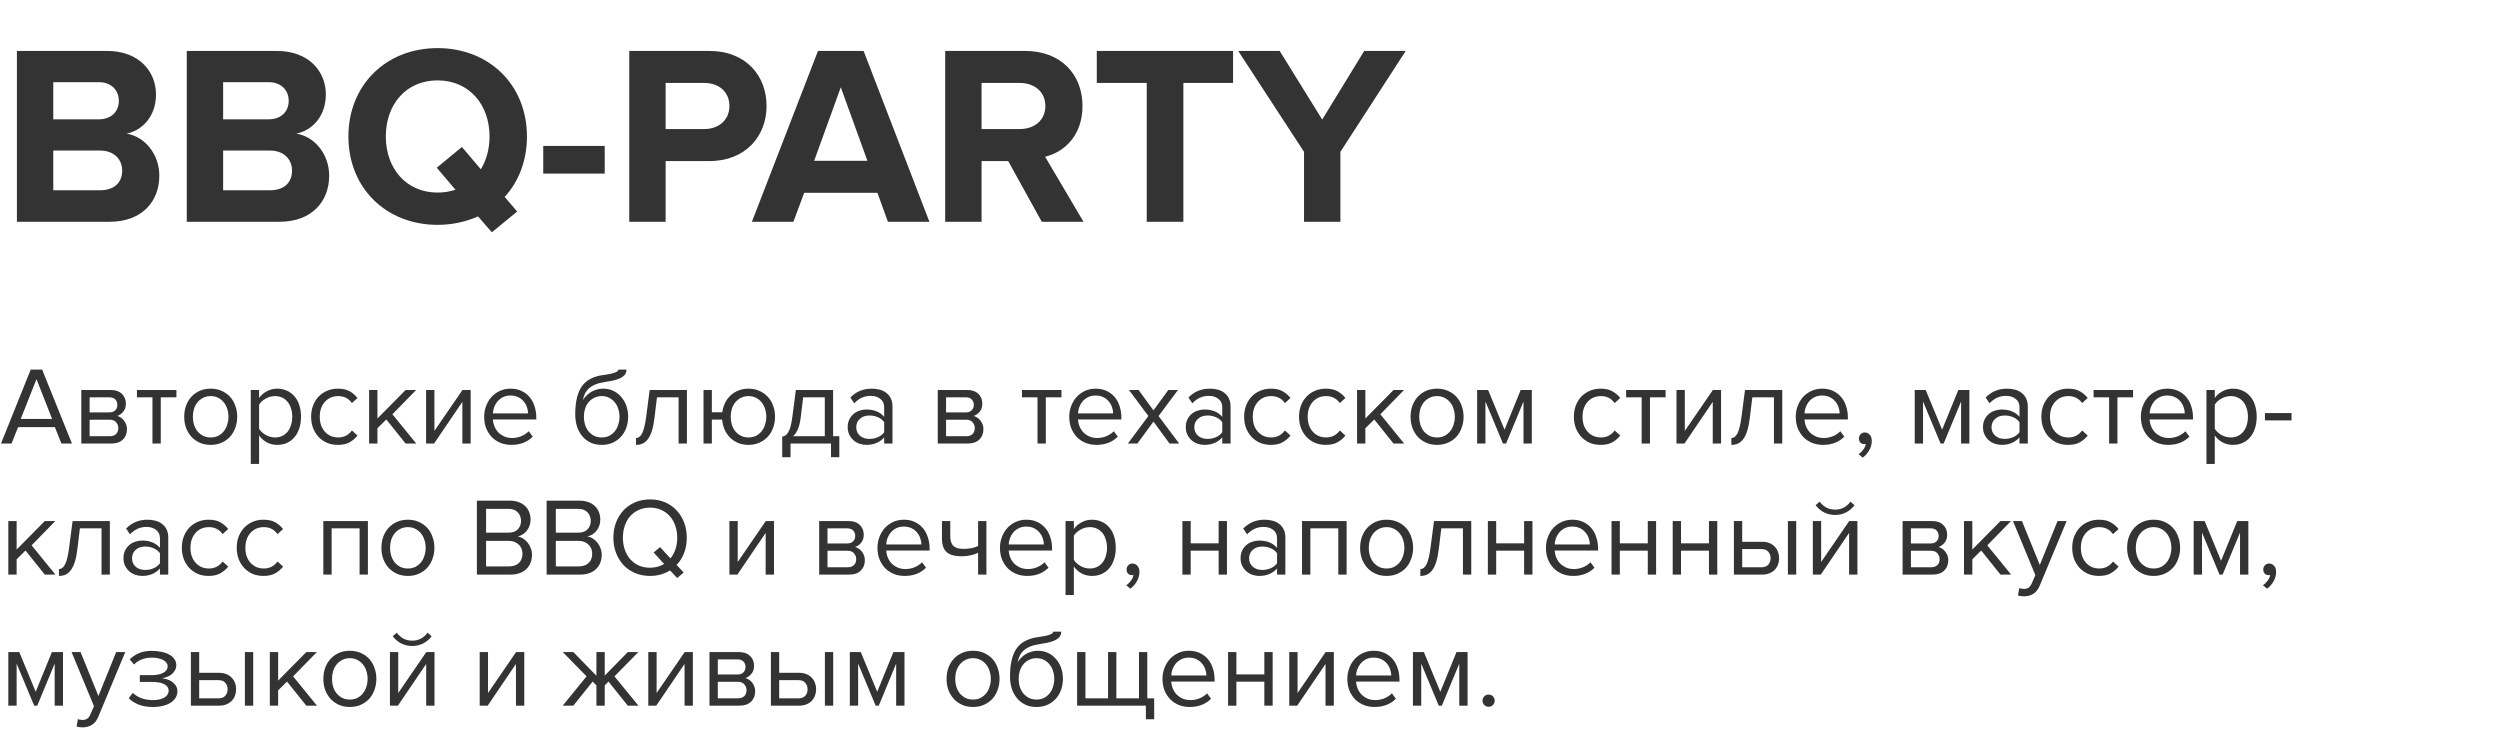
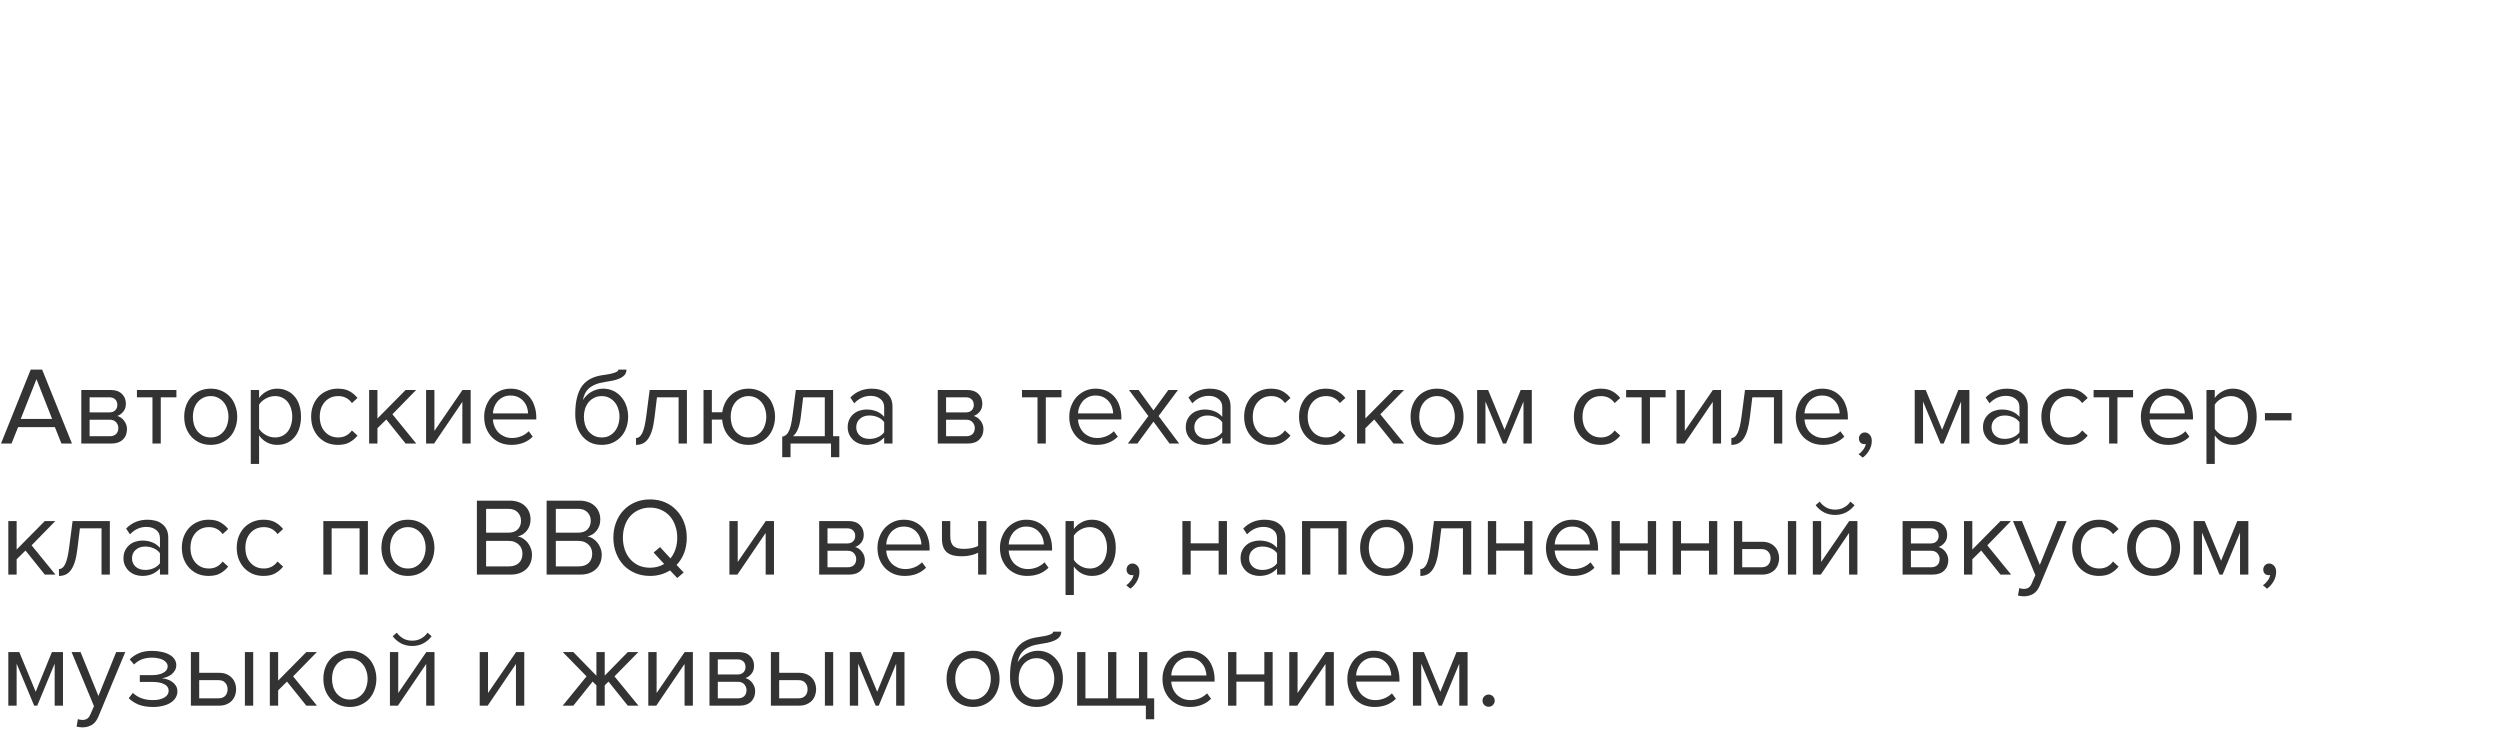
<svg xmlns="http://www.w3.org/2000/svg" width="248" height="73" viewBox="0 0 248 73" fill="none">
-   <path d="M10.876 22H1.677V5.052H10.596C13.823 5.052 15.475 7.11 15.475 9.371C15.475 11.506 14.153 12.929 12.553 13.259C14.357 13.539 15.805 15.292 15.805 17.426C15.805 19.967 14.103 22 10.876 22ZM9.808 11.836C11.028 11.836 11.79 11.074 11.79 10.007C11.79 8.939 11.028 8.152 9.808 8.152H5.285V11.836H9.808ZM9.935 18.875C11.307 18.875 12.121 18.138 12.121 16.918C12.121 15.851 11.358 14.936 9.935 14.936H5.285V18.875H9.935ZM27.724 22H18.526V5.052H27.445C30.672 5.052 32.324 7.11 32.324 9.371C32.324 11.506 31.002 12.929 29.402 13.259C31.206 13.539 32.654 15.292 32.654 17.426C32.654 19.967 30.952 22 27.724 22ZM26.657 11.836C27.877 11.836 28.639 11.074 28.639 10.007C28.639 8.939 27.877 8.152 26.657 8.152H22.134V11.836H26.657ZM26.784 18.875C28.157 18.875 28.97 18.138 28.97 16.918C28.97 15.851 28.207 14.936 26.784 14.936H22.134V18.875H26.784ZM43.405 22.305C38.297 22.305 34.562 18.646 34.562 13.539C34.562 8.431 38.297 4.772 43.405 4.772C48.538 4.772 52.273 8.431 52.273 13.539C52.273 15.927 51.46 18.011 50.062 19.535L51.307 20.984L48.792 23.042L47.419 21.466C46.225 22 44.878 22.305 43.405 22.305ZM43.405 19.103C44.04 19.103 44.624 19.002 45.183 18.824L43.328 16.639L45.819 14.58L47.699 16.791C48.258 15.876 48.563 14.758 48.563 13.539C48.563 10.362 46.53 7.974 43.405 7.974C40.279 7.974 38.272 10.362 38.272 13.539C38.272 16.689 40.279 19.103 43.405 19.103ZM59.988 17.223H53.89V14.479H59.988V17.223ZM66.031 22H62.423V5.052H70.351C74.035 5.052 76.043 7.542 76.043 10.515C76.043 13.462 74.01 15.978 70.351 15.978H66.031V22ZM69.868 12.802C71.291 12.802 72.358 11.912 72.358 10.515C72.358 9.092 71.291 8.228 69.868 8.228H66.031V12.802H69.868ZM92.198 22H88.082L87.04 19.129H79.773L78.706 22H74.589L81.145 5.052H85.668L92.198 22ZM86.049 15.952L83.406 8.66L80.764 15.952H86.049ZM107.485 22H103.343L100.014 15.978H97.372V22H93.763V5.052H101.691C105.223 5.052 107.383 7.364 107.383 10.515C107.383 13.513 105.503 15.114 103.673 15.546L107.485 22ZM101.158 12.802C102.606 12.802 103.699 11.938 103.699 10.515C103.699 9.092 102.606 8.228 101.158 8.228H97.372V12.802H101.158ZM117.39 22H113.756V8.228H108.801V5.052H122.32V8.228H117.39V22ZM132.967 22H129.359V15.063L122.829 5.052H126.945L131.163 11.861L135.33 5.052H139.447L132.967 15.063V22Z" fill="#333333" />
  <path d="M6.094 44L5.445 42.372H1.793L1.144 44H0.099L3.047 36.663H4.18L7.139 44H6.094ZM3.619 37.609L2.057 41.558H5.17L3.619 37.609ZM8.065 44V38.687H10.991C11.461 38.687 11.827 38.815 12.091 39.072C12.355 39.321 12.487 39.648 12.487 40.051C12.487 40.374 12.399 40.638 12.223 40.843C12.055 41.048 11.857 41.188 11.629 41.261C11.761 41.298 11.886 41.356 12.003 41.437C12.121 41.518 12.223 41.617 12.311 41.734C12.399 41.851 12.469 41.98 12.52 42.119C12.572 42.258 12.597 42.405 12.597 42.559C12.597 42.992 12.462 43.34 12.19 43.604C11.919 43.868 11.538 44 11.046 44H8.065ZM10.881 43.274C11.145 43.274 11.354 43.204 11.508 43.065C11.662 42.918 11.739 42.717 11.739 42.46C11.739 42.247 11.666 42.057 11.519 41.888C11.373 41.719 11.16 41.635 10.881 41.635H8.89V43.274H10.881ZM10.848 40.909C11.105 40.909 11.299 40.839 11.431 40.7C11.571 40.561 11.64 40.385 11.64 40.172C11.64 39.937 11.571 39.754 11.431 39.622C11.299 39.483 11.105 39.413 10.848 39.413H8.89V40.909H10.848ZM15.124 44V39.413H13.584V38.687H17.5V39.413H15.949V44H15.124ZM20.903 44.132C20.5 44.132 20.133 44.059 19.803 43.912C19.48 43.765 19.205 43.567 18.978 43.318C18.75 43.061 18.575 42.764 18.45 42.427C18.332 42.09 18.274 41.727 18.274 41.338C18.274 40.957 18.332 40.597 18.45 40.26C18.575 39.915 18.75 39.618 18.978 39.369C19.205 39.12 19.48 38.922 19.803 38.775C20.133 38.628 20.5 38.555 20.903 38.555C21.306 38.555 21.669 38.628 21.992 38.775C22.322 38.922 22.601 39.12 22.828 39.369C23.055 39.618 23.227 39.915 23.345 40.26C23.47 40.597 23.532 40.957 23.532 41.338C23.532 41.727 23.47 42.09 23.345 42.427C23.227 42.764 23.055 43.061 22.828 43.318C22.601 43.567 22.322 43.765 21.992 43.912C21.669 44.059 21.306 44.132 20.903 44.132ZM20.903 43.395C21.189 43.395 21.438 43.34 21.651 43.23C21.871 43.113 22.054 42.962 22.201 42.779C22.355 42.588 22.468 42.368 22.542 42.119C22.622 41.87 22.663 41.609 22.663 41.338C22.663 41.067 22.622 40.81 22.542 40.568C22.468 40.319 22.355 40.102 22.201 39.919C22.054 39.728 21.871 39.578 21.651 39.468C21.438 39.351 21.189 39.292 20.903 39.292C20.617 39.292 20.364 39.351 20.144 39.468C19.924 39.578 19.737 39.728 19.583 39.919C19.436 40.102 19.323 40.319 19.242 40.568C19.169 40.81 19.132 41.067 19.132 41.338C19.132 41.609 19.169 41.87 19.242 42.119C19.323 42.368 19.436 42.588 19.583 42.779C19.737 42.962 19.924 43.113 20.144 43.23C20.364 43.34 20.617 43.395 20.903 43.395ZM27.495 44.132C27.128 44.132 26.791 44.051 26.483 43.89C26.175 43.729 25.914 43.498 25.702 43.197V46.024H24.877V38.687H25.702V39.479C25.892 39.208 26.145 38.988 26.461 38.819C26.776 38.643 27.121 38.555 27.495 38.555C27.847 38.555 28.166 38.621 28.452 38.753C28.745 38.878 28.994 39.061 29.2 39.303C29.412 39.538 29.574 39.827 29.684 40.172C29.801 40.517 29.86 40.905 29.86 41.338C29.86 41.771 29.801 42.159 29.684 42.504C29.574 42.849 29.412 43.142 29.2 43.384C28.994 43.626 28.745 43.813 28.452 43.945C28.166 44.07 27.847 44.132 27.495 44.132ZM27.286 43.395C27.55 43.395 27.788 43.344 28.001 43.241C28.213 43.138 28.393 42.995 28.54 42.812C28.686 42.629 28.796 42.412 28.87 42.163C28.95 41.906 28.991 41.631 28.991 41.338C28.991 41.045 28.95 40.773 28.87 40.524C28.796 40.275 28.686 40.058 28.54 39.875C28.393 39.692 28.213 39.549 28.001 39.446C27.788 39.343 27.55 39.292 27.286 39.292C26.956 39.292 26.644 39.376 26.351 39.545C26.065 39.706 25.848 39.904 25.702 40.139V42.537C25.848 42.772 26.065 42.973 26.351 43.142C26.644 43.311 26.956 43.395 27.286 43.395ZM33.515 44.132C33.119 44.132 32.756 44.062 32.426 43.923C32.103 43.776 31.824 43.578 31.59 43.329C31.362 43.08 31.183 42.786 31.051 42.449C30.926 42.104 30.864 41.734 30.864 41.338C30.864 40.942 30.926 40.575 31.051 40.238C31.183 39.901 31.362 39.607 31.59 39.358C31.824 39.109 32.103 38.914 32.426 38.775C32.756 38.628 33.119 38.555 33.515 38.555C33.999 38.555 34.391 38.643 34.692 38.819C35 38.995 35.256 39.215 35.462 39.479L34.912 39.985C34.736 39.743 34.534 39.567 34.307 39.457C34.087 39.347 33.837 39.292 33.559 39.292C33.273 39.292 33.016 39.343 32.789 39.446C32.569 39.549 32.378 39.692 32.217 39.875C32.055 40.058 31.931 40.275 31.843 40.524C31.762 40.773 31.722 41.045 31.722 41.338C31.722 41.631 31.762 41.906 31.843 42.163C31.931 42.412 32.055 42.629 32.217 42.812C32.378 42.995 32.569 43.138 32.789 43.241C33.016 43.344 33.273 43.395 33.559 43.395C34.116 43.395 34.567 43.164 34.912 42.702L35.462 43.208C35.256 43.472 35 43.692 34.692 43.868C34.391 44.044 33.999 44.132 33.515 44.132ZM40.237 44L38.323 41.613L37.443 42.482V44H36.618V38.687H37.443V41.514L40.237 38.687H41.282L38.928 41.096L41.293 44H40.237ZM42.268 44V38.687H43.093V42.746L45.876 38.687H46.69V44H45.865V39.864L43.06 44H42.268ZM50.736 44.132C50.34 44.132 49.977 44.066 49.647 43.934C49.317 43.795 49.031 43.604 48.789 43.362C48.554 43.113 48.367 42.819 48.228 42.482C48.096 42.137 48.03 41.756 48.03 41.338C48.03 40.957 48.096 40.597 48.228 40.26C48.36 39.915 48.539 39.618 48.767 39.369C49.001 39.12 49.276 38.922 49.592 38.775C49.914 38.628 50.266 38.555 50.648 38.555C51.051 38.555 51.41 38.628 51.726 38.775C52.041 38.922 52.309 39.123 52.529 39.38C52.749 39.637 52.914 39.941 53.024 40.293C53.141 40.638 53.2 41.008 53.2 41.404V41.613H48.899C48.913 41.862 48.968 42.101 49.064 42.328C49.159 42.548 49.287 42.742 49.449 42.911C49.617 43.072 49.815 43.204 50.043 43.307C50.27 43.402 50.527 43.45 50.813 43.45C51.121 43.45 51.418 43.391 51.704 43.274C51.99 43.157 52.239 42.992 52.452 42.779L52.848 43.318C52.584 43.582 52.276 43.784 51.924 43.923C51.572 44.062 51.176 44.132 50.736 44.132ZM52.386 41.008C52.386 40.81 52.349 40.608 52.276 40.403C52.21 40.19 52.103 40 51.957 39.831C51.817 39.655 51.638 39.512 51.418 39.402C51.198 39.292 50.937 39.237 50.637 39.237C50.351 39.237 50.101 39.292 49.889 39.402C49.676 39.512 49.496 39.651 49.35 39.82C49.21 39.989 49.1 40.179 49.02 40.392C48.946 40.597 48.906 40.803 48.899 41.008H52.386ZM59.693 43.395C59.979 43.395 60.228 43.34 60.441 43.23C60.661 43.113 60.844 42.962 60.991 42.779C61.145 42.588 61.258 42.368 61.332 42.119C61.413 41.87 61.453 41.606 61.453 41.327C61.453 41.063 61.413 40.81 61.332 40.568C61.258 40.319 61.145 40.102 60.991 39.919C60.844 39.728 60.661 39.578 60.441 39.468C60.228 39.351 59.979 39.292 59.693 39.292C59.407 39.292 59.154 39.351 58.934 39.468C58.714 39.578 58.527 39.728 58.373 39.919C58.226 40.102 58.112 40.319 58.032 40.568C57.959 40.81 57.922 41.063 57.922 41.327C57.922 41.606 57.959 41.87 58.032 42.119C58.112 42.368 58.226 42.588 58.373 42.779C58.527 42.962 58.714 43.113 58.934 43.23C59.154 43.34 59.407 43.395 59.693 43.395ZM59.693 44.132C59.282 44.132 58.916 44.059 58.593 43.912C58.27 43.758 57.995 43.545 57.768 43.274C57.541 43.003 57.364 42.684 57.24 42.317C57.123 41.943 57.064 41.536 57.064 41.096C57.064 40.451 57.123 39.897 57.24 39.435C57.357 38.966 57.529 38.577 57.757 38.269C57.992 37.961 58.281 37.723 58.626 37.554C58.978 37.378 59.385 37.261 59.847 37.202C60.14 37.158 60.382 37.118 60.573 37.081C60.764 37.037 60.914 36.993 61.024 36.949C61.141 36.905 61.222 36.861 61.266 36.817C61.317 36.773 61.343 36.722 61.343 36.663H62.146C62.146 36.883 62.08 37.066 61.948 37.213C61.816 37.352 61.647 37.466 61.442 37.554C61.236 37.642 61.009 37.712 60.76 37.763C60.518 37.814 60.283 37.855 60.056 37.884C59.66 37.943 59.33 38.027 59.066 38.137C58.802 38.247 58.586 38.379 58.417 38.533C58.248 38.687 58.116 38.863 58.021 39.061C57.933 39.252 57.867 39.461 57.823 39.688C57.918 39.534 58.032 39.391 58.164 39.259C58.296 39.12 58.446 38.999 58.615 38.896C58.783 38.793 58.967 38.713 59.165 38.654C59.37 38.588 59.59 38.555 59.825 38.555C60.199 38.555 60.54 38.628 60.848 38.775C61.156 38.922 61.416 39.123 61.629 39.38C61.849 39.629 62.017 39.923 62.135 40.26C62.252 40.597 62.311 40.953 62.311 41.327C62.311 41.708 62.252 42.071 62.135 42.416C62.017 42.753 61.845 43.05 61.618 43.307C61.391 43.556 61.115 43.758 60.793 43.912C60.47 44.059 60.103 44.132 59.693 44.132ZM63.093 43.45C63.343 43.45 63.548 43.289 63.709 42.966C63.871 42.643 64.003 42.09 64.106 41.305L64.447 38.687H68.142V44H67.317V39.413H65.172L64.93 41.404C64.872 41.903 64.791 42.324 64.689 42.669C64.586 43.014 64.457 43.296 64.303 43.516C64.157 43.729 63.981 43.886 63.776 43.989C63.578 44.084 63.35 44.132 63.093 44.132V43.45ZM74.245 44.132C73.871 44.132 73.53 44.07 73.222 43.945C72.914 43.813 72.646 43.633 72.419 43.406C72.192 43.179 72.012 42.915 71.88 42.614C71.748 42.306 71.667 41.976 71.638 41.624H70.615V44H69.79V38.687H70.615V40.898H71.649C71.693 40.568 71.784 40.26 71.924 39.974C72.063 39.688 72.243 39.442 72.463 39.237C72.69 39.024 72.951 38.859 73.244 38.742C73.544 38.617 73.878 38.555 74.245 38.555C74.648 38.555 75.011 38.628 75.334 38.775C75.664 38.922 75.942 39.12 76.17 39.369C76.404 39.618 76.581 39.915 76.698 40.26C76.823 40.597 76.885 40.957 76.885 41.338C76.885 41.727 76.823 42.09 76.698 42.427C76.581 42.764 76.404 43.061 76.17 43.318C75.942 43.567 75.664 43.765 75.334 43.912C75.011 44.059 74.648 44.132 74.245 44.132ZM74.245 43.395C74.531 43.395 74.784 43.34 75.004 43.23C75.224 43.113 75.407 42.962 75.554 42.779C75.708 42.588 75.822 42.368 75.895 42.119C75.975 41.87 76.016 41.609 76.016 41.338C76.016 41.067 75.975 40.81 75.895 40.568C75.822 40.319 75.708 40.102 75.554 39.919C75.407 39.728 75.224 39.578 75.004 39.468C74.784 39.351 74.531 39.292 74.245 39.292C73.966 39.292 73.717 39.351 73.497 39.468C73.277 39.578 73.09 39.728 72.936 39.919C72.789 40.102 72.675 40.319 72.595 40.568C72.522 40.81 72.485 41.067 72.485 41.338C72.485 41.609 72.522 41.87 72.595 42.119C72.675 42.368 72.789 42.588 72.936 42.779C73.09 42.962 73.277 43.113 73.497 43.23C73.717 43.34 73.966 43.395 74.245 43.395ZM77.596 43.318C77.72 43.296 77.83 43.252 77.925 43.186C78.028 43.12 78.12 43.014 78.201 42.867C78.288 42.72 78.365 42.522 78.431 42.273C78.498 42.024 78.556 41.701 78.608 41.305L78.948 38.687H82.644V43.274H83.26V45.353H82.436V44H78.421V45.353H77.596V43.318ZM79.433 41.404C79.367 41.91 79.267 42.31 79.135 42.603C79.011 42.896 78.853 43.12 78.662 43.274H81.82V39.413H79.674L79.433 41.404ZM87.71 44V43.395C87.263 43.886 86.677 44.132 85.951 44.132C85.723 44.132 85.499 44.095 85.279 44.022C85.059 43.949 84.862 43.839 84.686 43.692C84.51 43.538 84.367 43.351 84.257 43.131C84.147 42.911 84.091 42.658 84.091 42.372C84.091 42.079 84.147 41.822 84.257 41.602C84.367 41.382 84.51 41.199 84.686 41.052C84.862 40.905 85.059 40.799 85.279 40.733C85.499 40.66 85.723 40.623 85.951 40.623C86.317 40.623 86.647 40.682 86.941 40.799C87.241 40.916 87.498 41.1 87.71 41.349V40.392C87.71 40.033 87.582 39.758 87.326 39.567C87.076 39.369 86.757 39.27 86.368 39.27C85.745 39.27 85.203 39.516 84.74 40.007L84.356 39.435C84.92 38.848 85.628 38.555 86.478 38.555C86.757 38.555 87.021 38.588 87.27 38.654C87.52 38.72 87.736 38.826 87.919 38.973C88.11 39.112 88.26 39.296 88.371 39.523C88.481 39.75 88.535 40.025 88.535 40.348V44H87.71ZM86.248 43.538C86.541 43.538 86.816 43.483 87.073 43.373C87.337 43.263 87.549 43.098 87.71 42.878V41.877C87.549 41.657 87.337 41.492 87.073 41.382C86.816 41.272 86.541 41.217 86.248 41.217C85.859 41.217 85.543 41.327 85.302 41.547C85.059 41.76 84.939 42.038 84.939 42.383C84.939 42.72 85.059 42.999 85.302 43.219C85.543 43.432 85.859 43.538 86.248 43.538ZM93.025 44V38.687H95.951C96.421 38.687 96.787 38.815 97.051 39.072C97.315 39.321 97.447 39.648 97.447 40.051C97.447 40.374 97.359 40.638 97.183 40.843C97.014 41.048 96.817 41.188 96.589 41.261C96.721 41.298 96.846 41.356 96.963 41.437C97.081 41.518 97.183 41.617 97.271 41.734C97.359 41.851 97.429 41.98 97.48 42.119C97.531 42.258 97.557 42.405 97.557 42.559C97.557 42.992 97.421 43.34 97.15 43.604C96.879 43.868 96.498 44 96.006 44H93.025ZM95.841 43.274C96.105 43.274 96.314 43.204 96.468 43.065C96.622 42.918 96.699 42.717 96.699 42.46C96.699 42.247 96.626 42.057 96.479 41.888C96.332 41.719 96.12 41.635 95.841 41.635H93.85V43.274H95.841ZM95.808 40.909C96.065 40.909 96.259 40.839 96.391 40.7C96.531 40.561 96.6 40.385 96.6 40.172C96.6 39.937 96.531 39.754 96.391 39.622C96.259 39.483 96.065 39.413 95.808 39.413H93.85V40.909H95.808ZM102.92 44V39.413H101.38V38.687H105.296V39.413H103.745V44H102.92ZM108.776 44.132C108.38 44.132 108.017 44.066 107.687 43.934C107.357 43.795 107.071 43.604 106.829 43.362C106.594 43.113 106.407 42.819 106.268 42.482C106.136 42.137 106.07 41.756 106.07 41.338C106.07 40.957 106.136 40.597 106.268 40.26C106.4 39.915 106.579 39.618 106.807 39.369C107.041 39.12 107.316 38.922 107.632 38.775C107.954 38.628 108.306 38.555 108.688 38.555C109.091 38.555 109.45 38.628 109.766 38.775C110.081 38.922 110.349 39.123 110.569 39.38C110.789 39.637 110.954 39.941 111.064 40.293C111.181 40.638 111.24 41.008 111.24 41.404V41.613H106.939C106.953 41.862 107.008 42.101 107.104 42.328C107.199 42.548 107.327 42.742 107.489 42.911C107.657 43.072 107.855 43.204 108.083 43.307C108.31 43.402 108.567 43.45 108.853 43.45C109.161 43.45 109.458 43.391 109.744 43.274C110.03 43.157 110.279 42.992 110.492 42.779L110.888 43.318C110.624 43.582 110.316 43.784 109.964 43.923C109.612 44.062 109.216 44.132 108.776 44.132ZM110.426 41.008C110.426 40.81 110.389 40.608 110.316 40.403C110.25 40.19 110.143 40 109.997 39.831C109.857 39.655 109.678 39.512 109.458 39.402C109.238 39.292 108.977 39.237 108.677 39.237C108.391 39.237 108.141 39.292 107.929 39.402C107.716 39.512 107.536 39.651 107.39 39.82C107.25 39.989 107.14 40.179 107.06 40.392C106.986 40.597 106.946 40.803 106.939 41.008H110.426ZM116.019 44L114.424 41.822L112.829 44H111.883L113.918 41.272L111.993 38.687H112.95L114.424 40.711L115.898 38.687H116.855L114.93 41.272L116.976 44H116.019ZM121.248 44V43.395C120.8 43.886 120.214 44.132 119.488 44.132C119.26 44.132 119.037 44.095 118.817 44.022C118.597 43.949 118.399 43.839 118.223 43.692C118.047 43.538 117.904 43.351 117.794 43.131C117.684 42.911 117.629 42.658 117.629 42.372C117.629 42.079 117.684 41.822 117.794 41.602C117.904 41.382 118.047 41.199 118.223 41.052C118.399 40.905 118.597 40.799 118.817 40.733C119.037 40.66 119.26 40.623 119.488 40.623C119.854 40.623 120.184 40.682 120.478 40.799C120.778 40.916 121.035 41.1 121.248 41.349V40.392C121.248 40.033 121.119 39.758 120.863 39.567C120.613 39.369 120.294 39.27 119.906 39.27C119.282 39.27 118.74 39.516 118.278 40.007L117.893 39.435C118.457 38.848 119.165 38.555 120.016 38.555C120.294 38.555 120.558 38.588 120.808 38.654C121.057 38.72 121.273 38.826 121.457 38.973C121.647 39.112 121.798 39.296 121.908 39.523C122.018 39.75 122.073 40.025 122.073 40.348V44H121.248ZM119.785 43.538C120.078 43.538 120.353 43.483 120.61 43.373C120.874 43.263 121.086 43.098 121.248 42.878V41.877C121.086 41.657 120.874 41.492 120.61 41.382C120.353 41.272 120.078 41.217 119.785 41.217C119.396 41.217 119.081 41.327 118.839 41.547C118.597 41.76 118.476 42.038 118.476 42.383C118.476 42.72 118.597 42.999 118.839 43.219C119.081 43.432 119.396 43.538 119.785 43.538ZM126.069 44.132C125.673 44.132 125.31 44.062 124.98 43.923C124.658 43.776 124.379 43.578 124.144 43.329C123.917 43.08 123.737 42.786 123.605 42.449C123.481 42.104 123.418 41.734 123.418 41.338C123.418 40.942 123.481 40.575 123.605 40.238C123.737 39.901 123.917 39.607 124.144 39.358C124.379 39.109 124.658 38.914 124.98 38.775C125.31 38.628 125.673 38.555 126.069 38.555C126.553 38.555 126.946 38.643 127.246 38.819C127.554 38.995 127.811 39.215 128.016 39.479L127.466 39.985C127.29 39.743 127.089 39.567 126.861 39.457C126.641 39.347 126.392 39.292 126.113 39.292C125.827 39.292 125.571 39.343 125.343 39.446C125.123 39.549 124.933 39.692 124.771 39.875C124.61 40.058 124.485 40.275 124.397 40.524C124.317 40.773 124.276 41.045 124.276 41.338C124.276 41.631 124.317 41.906 124.397 42.163C124.485 42.412 124.61 42.629 124.771 42.812C124.933 42.995 125.123 43.138 125.343 43.241C125.571 43.344 125.827 43.395 126.113 43.395C126.671 43.395 127.122 43.164 127.466 42.702L128.016 43.208C127.811 43.472 127.554 43.692 127.246 43.868C126.946 44.044 126.553 44.132 126.069 44.132ZM131.516 44.132C131.12 44.132 130.757 44.062 130.427 43.923C130.104 43.776 129.825 43.578 129.591 43.329C129.363 43.08 129.184 42.786 129.052 42.449C128.927 42.104 128.865 41.734 128.865 41.338C128.865 40.942 128.927 40.575 129.052 40.238C129.184 39.901 129.363 39.607 129.591 39.358C129.825 39.109 130.104 38.914 130.427 38.775C130.757 38.628 131.12 38.555 131.516 38.555C132 38.555 132.392 38.643 132.693 38.819C133.001 38.995 133.257 39.215 133.463 39.479L132.913 39.985C132.737 39.743 132.535 39.567 132.308 39.457C132.088 39.347 131.838 39.292 131.56 39.292C131.274 39.292 131.017 39.343 130.79 39.446C130.57 39.549 130.379 39.692 130.218 39.875C130.056 40.058 129.932 40.275 129.844 40.524C129.763 40.773 129.723 41.045 129.723 41.338C129.723 41.631 129.763 41.906 129.844 42.163C129.932 42.412 130.056 42.629 130.218 42.812C130.379 42.995 130.57 43.138 130.79 43.241C131.017 43.344 131.274 43.395 131.56 43.395C132.117 43.395 132.568 43.164 132.913 42.702L133.463 43.208C133.257 43.472 133.001 43.692 132.693 43.868C132.392 44.044 132 44.132 131.516 44.132ZM138.238 44L136.324 41.613L135.444 42.482V44H134.619V38.687H135.444V41.514L138.238 38.687H139.283L136.929 41.096L139.294 44H138.238ZM142.558 44.132C142.155 44.132 141.788 44.059 141.458 43.912C141.135 43.765 140.86 43.567 140.633 43.318C140.406 43.061 140.23 42.764 140.105 42.427C139.988 42.09 139.929 41.727 139.929 41.338C139.929 40.957 139.988 40.597 140.105 40.26C140.23 39.915 140.406 39.618 140.633 39.369C140.86 39.12 141.135 38.922 141.458 38.775C141.788 38.628 142.155 38.555 142.558 38.555C142.961 38.555 143.324 38.628 143.647 38.775C143.977 38.922 144.256 39.12 144.483 39.369C144.71 39.618 144.883 39.915 145 40.26C145.125 40.597 145.187 40.957 145.187 41.338C145.187 41.727 145.125 42.09 145 42.427C144.883 42.764 144.71 43.061 144.483 43.318C144.256 43.567 143.977 43.765 143.647 43.912C143.324 44.059 142.961 44.132 142.558 44.132ZM142.558 43.395C142.844 43.395 143.093 43.34 143.306 43.23C143.526 43.113 143.709 42.962 143.856 42.779C144.01 42.588 144.124 42.368 144.197 42.119C144.278 41.87 144.318 41.609 144.318 41.338C144.318 41.067 144.278 40.81 144.197 40.568C144.124 40.319 144.01 40.102 143.856 39.919C143.709 39.728 143.526 39.578 143.306 39.468C143.093 39.351 142.844 39.292 142.558 39.292C142.272 39.292 142.019 39.351 141.799 39.468C141.579 39.578 141.392 39.728 141.238 39.919C141.091 40.102 140.978 40.319 140.897 40.568C140.824 40.81 140.787 41.067 140.787 41.338C140.787 41.609 140.824 41.87 140.897 42.119C140.978 42.368 141.091 42.588 141.238 42.779C141.392 42.962 141.579 43.113 141.799 43.23C142.019 43.34 142.272 43.395 142.558 43.395ZM151.13 44V39.831L149.403 44H149.095L147.357 39.831V44H146.532V38.687H147.621L149.249 42.625L150.855 38.687H151.955V44H151.13ZM158.779 44.132C158.383 44.132 158.02 44.062 157.69 43.923C157.368 43.776 157.089 43.578 156.854 43.329C156.627 43.08 156.447 42.786 156.315 42.449C156.191 42.104 156.128 41.734 156.128 41.338C156.128 40.942 156.191 40.575 156.315 40.238C156.447 39.901 156.627 39.607 156.854 39.358C157.089 39.109 157.368 38.914 157.69 38.775C158.02 38.628 158.383 38.555 158.779 38.555C159.263 38.555 159.656 38.643 159.956 38.819C160.264 38.995 160.521 39.215 160.726 39.479L160.176 39.985C160 39.743 159.799 39.567 159.571 39.457C159.351 39.347 159.102 39.292 158.823 39.292C158.537 39.292 158.281 39.343 158.053 39.446C157.833 39.549 157.643 39.692 157.481 39.875C157.32 40.058 157.195 40.275 157.107 40.524C157.027 40.773 156.986 41.045 156.986 41.338C156.986 41.631 157.027 41.906 157.107 42.163C157.195 42.412 157.32 42.629 157.481 42.812C157.643 42.995 157.833 43.138 158.053 43.241C158.281 43.344 158.537 43.395 158.823 43.395C159.381 43.395 159.832 43.164 160.176 42.702L160.726 43.208C160.521 43.472 160.264 43.692 159.956 43.868C159.656 44.044 159.263 44.132 158.779 44.132ZM162.851 44V39.413H161.311V38.687H165.227V39.413H163.676V44H162.851ZM166.308 44V38.687H167.133V42.746L169.916 38.687H170.73V44H169.905V39.864L167.1 44H166.308ZM171.751 43.45C172 43.45 172.205 43.289 172.367 42.966C172.528 42.643 172.66 42.09 172.763 41.305L173.104 38.687H176.8V44H175.975V39.413H173.83L173.588 41.404C173.529 41.903 173.448 42.324 173.346 42.669C173.243 43.014 173.115 43.296 172.961 43.516C172.814 43.729 172.638 43.886 172.433 43.989C172.235 44.084 172.007 44.132 171.751 44.132V43.45ZM180.845 44.132C180.449 44.132 180.086 44.066 179.756 43.934C179.426 43.795 179.14 43.604 178.898 43.362C178.663 43.113 178.476 42.819 178.337 42.482C178.205 42.137 178.139 41.756 178.139 41.338C178.139 40.957 178.205 40.597 178.337 40.26C178.469 39.915 178.649 39.618 178.876 39.369C179.111 39.12 179.386 38.922 179.701 38.775C180.024 38.628 180.376 38.555 180.757 38.555C181.16 38.555 181.52 38.628 181.835 38.775C182.15 38.922 182.418 39.123 182.638 39.38C182.858 39.637 183.023 39.941 183.133 40.293C183.25 40.638 183.309 41.008 183.309 41.404V41.613H179.008C179.023 41.862 179.078 42.101 179.173 42.328C179.268 42.548 179.397 42.742 179.558 42.911C179.727 43.072 179.925 43.204 180.152 43.307C180.379 43.402 180.636 43.45 180.922 43.45C181.23 43.45 181.527 43.391 181.813 43.274C182.099 43.157 182.348 42.992 182.561 42.779L182.957 43.318C182.693 43.582 182.385 43.784 182.033 43.923C181.681 44.062 181.285 44.132 180.845 44.132ZM182.495 41.008C182.495 40.81 182.458 40.608 182.385 40.403C182.319 40.19 182.213 40 182.066 39.831C181.927 39.655 181.747 39.512 181.527 39.402C181.307 39.292 181.047 39.237 180.746 39.237C180.46 39.237 180.211 39.292 179.998 39.402C179.785 39.512 179.606 39.651 179.459 39.82C179.32 39.989 179.21 40.179 179.129 40.392C179.056 40.597 179.015 40.803 179.008 41.008H182.495ZM185.681 43.736C185.681 44.073 185.593 44.389 185.417 44.682C185.248 44.975 185.036 45.214 184.779 45.397L184.372 45.056C184.548 44.939 184.706 44.785 184.845 44.594C184.984 44.403 185.065 44.216 185.087 44.033C185.058 44.048 185.006 44.055 184.933 44.055C184.779 44.055 184.651 44.004 184.548 43.901C184.453 43.798 184.405 43.663 184.405 43.494C184.405 43.333 184.46 43.193 184.57 43.076C184.68 42.959 184.819 42.9 184.988 42.9C185.171 42.9 185.333 42.973 185.472 43.12C185.611 43.267 185.681 43.472 185.681 43.736ZM194.539 44V39.831L192.812 44H192.504L190.766 39.831V44H189.941V38.687H191.03L192.658 42.625L194.264 38.687H195.364V44H194.539ZM200.332 44V43.395C199.884 43.886 199.298 44.132 198.572 44.132C198.344 44.132 198.121 44.095 197.901 44.022C197.681 43.949 197.483 43.839 197.307 43.692C197.131 43.538 196.988 43.351 196.878 43.131C196.768 42.911 196.713 42.658 196.713 42.372C196.713 42.079 196.768 41.822 196.878 41.602C196.988 41.382 197.131 41.199 197.307 41.052C197.483 40.905 197.681 40.799 197.901 40.733C198.121 40.66 198.344 40.623 198.572 40.623C198.938 40.623 199.268 40.682 199.562 40.799C199.862 40.916 200.119 41.1 200.332 41.349V40.392C200.332 40.033 200.203 39.758 199.947 39.567C199.697 39.369 199.378 39.27 198.99 39.27C198.366 39.27 197.824 39.516 197.362 40.007L196.977 39.435C197.541 38.848 198.249 38.555 199.1 38.555C199.378 38.555 199.642 38.588 199.892 38.654C200.141 38.72 200.357 38.826 200.541 38.973C200.731 39.112 200.882 39.296 200.992 39.523C201.102 39.75 201.157 40.025 201.157 40.348V44H200.332ZM198.869 43.538C199.162 43.538 199.437 43.483 199.694 43.373C199.958 43.263 200.17 43.098 200.332 42.878V41.877C200.17 41.657 199.958 41.492 199.694 41.382C199.437 41.272 199.162 41.217 198.869 41.217C198.48 41.217 198.165 41.327 197.923 41.547C197.681 41.76 197.56 42.038 197.56 42.383C197.56 42.72 197.681 42.999 197.923 43.219C198.165 43.432 198.48 43.538 198.869 43.538ZM205.153 44.132C204.757 44.132 204.394 44.062 204.064 43.923C203.742 43.776 203.463 43.578 203.228 43.329C203.001 43.08 202.821 42.786 202.689 42.449C202.565 42.104 202.502 41.734 202.502 41.338C202.502 40.942 202.565 40.575 202.689 40.238C202.821 39.901 203.001 39.607 203.228 39.358C203.463 39.109 203.742 38.914 204.064 38.775C204.394 38.628 204.757 38.555 205.153 38.555C205.637 38.555 206.03 38.643 206.33 38.819C206.638 38.995 206.895 39.215 207.1 39.479L206.55 39.985C206.374 39.743 206.173 39.567 205.945 39.457C205.725 39.347 205.476 39.292 205.197 39.292C204.911 39.292 204.655 39.343 204.427 39.446C204.207 39.549 204.017 39.692 203.855 39.875C203.694 40.058 203.569 40.275 203.481 40.524C203.401 40.773 203.36 41.045 203.36 41.338C203.36 41.631 203.401 41.906 203.481 42.163C203.569 42.412 203.694 42.629 203.855 42.812C204.017 42.995 204.207 43.138 204.427 43.241C204.655 43.344 204.911 43.395 205.197 43.395C205.755 43.395 206.206 43.164 206.55 42.702L207.1 43.208C206.895 43.472 206.638 43.692 206.33 43.868C206.03 44.044 205.637 44.132 205.153 44.132ZM209.225 44V39.413H207.685V38.687H211.601V39.413H210.05V44H209.225ZM215.08 44.132C214.684 44.132 214.321 44.066 213.991 43.934C213.661 43.795 213.375 43.604 213.133 43.362C212.899 43.113 212.712 42.819 212.572 42.482C212.44 42.137 212.374 41.756 212.374 41.338C212.374 40.957 212.44 40.597 212.572 40.26C212.704 39.915 212.884 39.618 213.111 39.369C213.346 39.12 213.621 38.922 213.936 38.775C214.259 38.628 214.611 38.555 214.992 38.555C215.396 38.555 215.755 38.628 216.07 38.775C216.386 38.922 216.653 39.123 216.873 39.38C217.093 39.637 217.258 39.941 217.368 40.293C217.486 40.638 217.544 41.008 217.544 41.404V41.613H213.243C213.258 41.862 213.313 42.101 213.408 42.328C213.504 42.548 213.632 42.742 213.793 42.911C213.962 43.072 214.16 43.204 214.387 43.307C214.615 43.402 214.871 43.45 215.157 43.45C215.465 43.45 215.762 43.391 216.048 43.274C216.334 43.157 216.584 42.992 216.796 42.779L217.192 43.318C216.928 43.582 216.62 43.784 216.268 43.923C215.916 44.062 215.52 44.132 215.08 44.132ZM216.73 41.008C216.73 40.81 216.694 40.608 216.62 40.403C216.554 40.19 216.448 40 216.301 39.831C216.162 39.655 215.982 39.512 215.762 39.402C215.542 39.292 215.282 39.237 214.981 39.237C214.695 39.237 214.446 39.292 214.233 39.402C214.021 39.512 213.841 39.651 213.694 39.82C213.555 39.989 213.445 40.179 213.364 40.392C213.291 40.597 213.251 40.803 213.243 41.008H216.73ZM221.499 44.132C221.132 44.132 220.795 44.051 220.487 43.89C220.179 43.729 219.918 43.498 219.706 43.197V46.024H218.881V38.687H219.706V39.479C219.896 39.208 220.149 38.988 220.465 38.819C220.78 38.643 221.125 38.555 221.499 38.555C221.851 38.555 222.17 38.621 222.456 38.753C222.749 38.878 222.998 39.061 223.204 39.303C223.416 39.538 223.578 39.827 223.688 40.172C223.805 40.517 223.864 40.905 223.864 41.338C223.864 41.771 223.805 42.159 223.688 42.504C223.578 42.849 223.416 43.142 223.204 43.384C222.998 43.626 222.749 43.813 222.456 43.945C222.17 44.07 221.851 44.132 221.499 44.132ZM221.29 43.395C221.554 43.395 221.792 43.344 222.005 43.241C222.217 43.138 222.397 42.995 222.544 42.812C222.69 42.629 222.8 42.412 222.874 42.163C222.954 41.906 222.995 41.631 222.995 41.338C222.995 41.045 222.954 40.773 222.874 40.524C222.8 40.275 222.69 40.058 222.544 39.875C222.397 39.692 222.217 39.549 222.005 39.446C221.792 39.343 221.554 39.292 221.29 39.292C220.96 39.292 220.648 39.376 220.355 39.545C220.069 39.706 219.852 39.904 219.706 40.139V42.537C219.852 42.772 220.069 42.973 220.355 43.142C220.648 43.311 220.96 43.395 221.29 43.395ZM224.681 41.701V40.975H227.321V41.701H224.681ZM4.444 57L2.53 54.613L1.65 55.482V57H0.825V51.687H1.65V54.514L4.444 51.687H5.489L3.135 54.096L5.5 57H4.444ZM5.848 56.45C6.098 56.45 6.303 56.289 6.464 55.966C6.626 55.643 6.758 55.09 6.86 54.305L7.201 51.687H10.897V57H10.072V52.413H7.927L7.685 54.404C7.627 54.903 7.546 55.324 7.443 55.669C7.341 56.014 7.212 56.296 7.058 56.516C6.912 56.729 6.736 56.886 6.53 56.989C6.332 57.084 6.105 57.132 5.848 57.132V56.45ZM15.867 57V56.395C15.419 56.886 14.833 57.132 14.107 57.132C13.879 57.132 13.656 57.095 13.436 57.022C13.216 56.949 13.018 56.839 12.842 56.692C12.666 56.538 12.523 56.351 12.413 56.131C12.303 55.911 12.248 55.658 12.248 55.372C12.248 55.079 12.303 54.822 12.413 54.602C12.523 54.382 12.666 54.199 12.842 54.052C13.018 53.905 13.216 53.799 13.436 53.733C13.656 53.66 13.879 53.623 14.107 53.623C14.473 53.623 14.803 53.682 15.097 53.799C15.397 53.916 15.654 54.1 15.867 54.349V53.392C15.867 53.033 15.738 52.758 15.482 52.567C15.232 52.369 14.913 52.27 14.525 52.27C13.901 52.27 13.359 52.516 12.897 53.007L12.512 52.435C13.076 51.848 13.784 51.555 14.635 51.555C14.913 51.555 15.177 51.588 15.427 51.654C15.676 51.72 15.892 51.826 16.076 51.973C16.266 52.112 16.417 52.296 16.527 52.523C16.637 52.75 16.692 53.025 16.692 53.348V57H15.867ZM14.404 56.538C14.697 56.538 14.972 56.483 15.229 56.373C15.493 56.263 15.705 56.098 15.867 55.878V54.877C15.705 54.657 15.493 54.492 15.229 54.382C14.972 54.272 14.697 54.217 14.404 54.217C14.015 54.217 13.7 54.327 13.458 54.547C13.216 54.76 13.095 55.038 13.095 55.383C13.095 55.72 13.216 55.999 13.458 56.219C13.7 56.432 14.015 56.538 14.404 56.538ZM20.689 57.132C20.293 57.132 19.93 57.062 19.599 56.923C19.277 56.776 18.998 56.578 18.764 56.329C18.536 56.08 18.357 55.786 18.224 55.449C18.1 55.104 18.038 54.734 18.038 54.338C18.038 53.942 18.1 53.575 18.224 53.238C18.357 52.901 18.536 52.607 18.764 52.358C18.998 52.109 19.277 51.914 19.599 51.775C19.93 51.628 20.293 51.555 20.689 51.555C21.172 51.555 21.565 51.643 21.866 51.819C22.174 51.995 22.43 52.215 22.636 52.479L22.085 52.985C21.91 52.743 21.708 52.567 21.48 52.457C21.261 52.347 21.011 52.292 20.733 52.292C20.447 52.292 20.19 52.343 19.962 52.446C19.742 52.549 19.552 52.692 19.39 52.875C19.229 53.058 19.105 53.275 19.017 53.524C18.936 53.773 18.895 54.045 18.895 54.338C18.895 54.631 18.936 54.906 19.017 55.163C19.105 55.412 19.229 55.629 19.39 55.812C19.552 55.995 19.742 56.138 19.962 56.241C20.19 56.344 20.447 56.395 20.733 56.395C21.29 56.395 21.741 56.164 22.085 55.702L22.636 56.208C22.43 56.472 22.174 56.692 21.866 56.868C21.565 57.044 21.172 57.132 20.689 57.132ZM26.135 57.132C25.739 57.132 25.376 57.062 25.046 56.923C24.723 56.776 24.445 56.578 24.21 56.329C23.983 56.08 23.803 55.786 23.671 55.449C23.546 55.104 23.484 54.734 23.484 54.338C23.484 53.942 23.546 53.575 23.671 53.238C23.803 52.901 23.983 52.607 24.21 52.358C24.445 52.109 24.723 51.914 25.046 51.775C25.376 51.628 25.739 51.555 26.135 51.555C26.619 51.555 27.011 51.643 27.312 51.819C27.62 51.995 27.877 52.215 28.082 52.479L27.532 52.985C27.356 52.743 27.154 52.567 26.927 52.457C26.707 52.347 26.457 52.292 26.179 52.292C25.893 52.292 25.636 52.343 25.409 52.446C25.189 52.549 24.998 52.692 24.837 52.875C24.675 53.058 24.551 53.275 24.463 53.524C24.382 53.773 24.342 54.045 24.342 54.338C24.342 54.631 24.382 54.906 24.463 55.163C24.551 55.412 24.675 55.629 24.837 55.812C24.998 55.995 25.189 56.138 25.409 56.241C25.636 56.344 25.893 56.395 26.179 56.395C26.736 56.395 27.187 56.164 27.532 55.702L28.082 56.208C27.877 56.472 27.62 56.692 27.312 56.868C27.011 57.044 26.619 57.132 26.135 57.132ZM35.671 57V52.413H32.899V57H32.074V51.687H36.496V57H35.671ZM40.464 57.132C40.061 57.132 39.694 57.059 39.364 56.912C39.042 56.765 38.767 56.567 38.539 56.318C38.312 56.061 38.136 55.764 38.011 55.427C37.894 55.09 37.835 54.727 37.835 54.338C37.835 53.957 37.894 53.597 38.011 53.26C38.136 52.915 38.312 52.618 38.539 52.369C38.767 52.12 39.042 51.922 39.364 51.775C39.694 51.628 40.061 51.555 40.464 51.555C40.868 51.555 41.231 51.628 41.553 51.775C41.883 51.922 42.162 52.12 42.389 52.369C42.617 52.618 42.789 52.915 42.906 53.26C43.031 53.597 43.093 53.957 43.093 54.338C43.093 54.727 43.031 55.09 42.906 55.427C42.789 55.764 42.617 56.061 42.389 56.318C42.162 56.567 41.883 56.765 41.553 56.912C41.231 57.059 40.868 57.132 40.464 57.132ZM40.464 56.395C40.75 56.395 41 56.34 41.212 56.23C41.432 56.113 41.616 55.962 41.762 55.779C41.916 55.588 42.03 55.368 42.103 55.119C42.184 54.87 42.224 54.609 42.224 54.338C42.224 54.067 42.184 53.81 42.103 53.568C42.03 53.319 41.916 53.102 41.762 52.919C41.616 52.728 41.432 52.578 41.212 52.468C41 52.351 40.75 52.292 40.464 52.292C40.178 52.292 39.925 52.351 39.705 52.468C39.485 52.578 39.298 52.728 39.144 52.919C38.998 53.102 38.884 53.319 38.803 53.568C38.73 53.81 38.693 54.067 38.693 54.338C38.693 54.609 38.73 54.87 38.803 55.119C38.884 55.368 38.998 55.588 39.144 55.779C39.298 55.962 39.485 56.113 39.705 56.23C39.925 56.34 40.178 56.395 40.464 56.395ZM47.307 57V49.663H50.574C50.89 49.663 51.176 49.711 51.432 49.806C51.689 49.894 51.905 50.022 52.081 50.191C52.257 50.352 52.393 50.55 52.488 50.785C52.584 51.012 52.631 51.262 52.631 51.533C52.631 51.768 52.595 51.98 52.521 52.171C52.455 52.362 52.36 52.53 52.235 52.677C52.118 52.816 51.982 52.934 51.828 53.029C51.674 53.117 51.513 53.179 51.344 53.216C51.542 53.245 51.726 53.315 51.894 53.425C52.07 53.535 52.221 53.671 52.345 53.832C52.477 53.993 52.58 54.177 52.653 54.382C52.734 54.587 52.774 54.8 52.774 55.02C52.774 55.313 52.727 55.581 52.631 55.823C52.536 56.065 52.397 56.274 52.213 56.45C52.03 56.626 51.806 56.762 51.542 56.857C51.286 56.952 50.989 57 50.651 57H47.307ZM50.42 52.842C50.838 52.842 51.154 52.732 51.366 52.512C51.579 52.285 51.685 52.002 51.685 51.665C51.685 51.335 51.579 51.056 51.366 50.829C51.154 50.594 50.838 50.477 50.42 50.477H48.22V52.842H50.42ZM50.464 56.186C50.897 56.186 51.231 56.076 51.465 55.856C51.707 55.629 51.828 55.317 51.828 54.921C51.828 54.752 51.799 54.591 51.74 54.437C51.682 54.283 51.594 54.151 51.476 54.041C51.366 53.924 51.227 53.832 51.058 53.766C50.89 53.693 50.692 53.656 50.464 53.656H48.22V56.186H50.464ZM54.225 57V49.663H57.492C57.807 49.663 58.093 49.711 58.35 49.806C58.607 49.894 58.823 50.022 58.999 50.191C59.175 50.352 59.311 50.55 59.406 50.785C59.502 51.012 59.549 51.262 59.549 51.533C59.549 51.768 59.513 51.98 59.439 52.171C59.373 52.362 59.278 52.53 59.153 52.677C59.036 52.816 58.9 52.934 58.746 53.029C58.592 53.117 58.431 53.179 58.262 53.216C58.46 53.245 58.644 53.315 58.812 53.425C58.988 53.535 59.139 53.671 59.263 53.832C59.395 53.993 59.498 54.177 59.571 54.382C59.652 54.587 59.692 54.8 59.692 55.02C59.692 55.313 59.645 55.581 59.549 55.823C59.454 56.065 59.315 56.274 59.131 56.45C58.948 56.626 58.724 56.762 58.46 56.857C58.203 56.952 57.907 57 57.569 57H54.225ZM57.338 52.842C57.756 52.842 58.072 52.732 58.284 52.512C58.497 52.285 58.603 52.002 58.603 51.665C58.603 51.335 58.497 51.056 58.284 50.829C58.072 50.594 57.756 50.477 57.338 50.477H55.138V52.842H57.338ZM57.382 56.186C57.815 56.186 58.148 56.076 58.383 55.856C58.625 55.629 58.746 55.317 58.746 54.921C58.746 54.752 58.717 54.591 58.658 54.437C58.599 54.283 58.511 54.151 58.394 54.041C58.284 53.924 58.145 53.832 57.976 53.766C57.807 53.693 57.609 53.656 57.382 53.656H55.138V56.186H57.382ZM64.487 57.132C63.944 57.132 63.45 57.037 63.002 56.846C62.555 56.655 62.17 56.391 61.847 56.054C61.532 55.709 61.286 55.306 61.11 54.844C60.934 54.382 60.846 53.88 60.846 53.337C60.846 52.794 60.934 52.292 61.11 51.83C61.286 51.368 61.532 50.968 61.847 50.631C62.17 50.286 62.555 50.019 63.002 49.828C63.45 49.637 63.944 49.542 64.487 49.542C65.03 49.542 65.525 49.637 65.972 49.828C66.419 50.019 66.801 50.286 67.116 50.631C67.439 50.968 67.688 51.368 67.864 51.83C68.04 52.292 68.128 52.794 68.128 53.337C68.128 53.887 68.04 54.393 67.864 54.855C67.688 55.31 67.439 55.706 67.116 56.043L67.82 56.791L67.182 57.341L66.467 56.582C66.189 56.758 65.884 56.894 65.554 56.989C65.224 57.084 64.868 57.132 64.487 57.132ZM64.487 56.318C65.008 56.318 65.474 56.193 65.884 55.944L64.839 54.811L65.477 54.272L66.511 55.394C66.724 55.13 66.889 54.826 67.006 54.481C67.124 54.129 67.182 53.748 67.182 53.337C67.182 52.912 67.116 52.516 66.984 52.149C66.859 51.782 66.68 51.467 66.445 51.203C66.21 50.939 65.928 50.734 65.598 50.587C65.268 50.433 64.898 50.356 64.487 50.356C64.076 50.356 63.703 50.433 63.365 50.587C63.035 50.734 62.753 50.939 62.518 51.203C62.283 51.467 62.104 51.782 61.979 52.149C61.855 52.516 61.792 52.912 61.792 53.337C61.792 53.762 61.855 54.158 61.979 54.525C62.104 54.884 62.283 55.2 62.518 55.471C62.753 55.735 63.035 55.944 63.365 56.098C63.703 56.245 64.076 56.318 64.487 56.318ZM72.357 57V51.687H73.182V55.746L75.965 51.687H76.779V57H75.954V52.864L73.149 57H72.357ZM81.263 57V51.687H84.189C84.658 51.687 85.025 51.815 85.288 52.072C85.552 52.321 85.684 52.648 85.684 53.051C85.684 53.374 85.597 53.638 85.421 53.843C85.252 54.048 85.054 54.188 84.826 54.261C84.959 54.298 85.083 54.356 85.201 54.437C85.318 54.518 85.421 54.617 85.508 54.734C85.597 54.851 85.666 54.98 85.718 55.119C85.769 55.258 85.794 55.405 85.794 55.559C85.794 55.992 85.659 56.34 85.388 56.604C85.116 56.868 84.735 57 84.243 57H81.263ZM84.079 56.274C84.343 56.274 84.552 56.204 84.706 56.065C84.859 55.918 84.936 55.717 84.936 55.46C84.936 55.247 84.863 55.057 84.716 54.888C84.57 54.719 84.357 54.635 84.079 54.635H82.088V56.274H84.079ZM84.046 53.909C84.302 53.909 84.496 53.839 84.629 53.7C84.768 53.561 84.838 53.385 84.838 53.172C84.838 52.937 84.768 52.754 84.629 52.622C84.496 52.483 84.302 52.413 84.046 52.413H82.088V53.909H84.046ZM89.751 57.132C89.355 57.132 88.992 57.066 88.662 56.934C88.332 56.795 88.046 56.604 87.804 56.362C87.57 56.113 87.383 55.819 87.243 55.482C87.111 55.137 87.045 54.756 87.045 54.338C87.045 53.957 87.111 53.597 87.243 53.26C87.375 52.915 87.555 52.618 87.782 52.369C88.017 52.12 88.292 51.922 88.607 51.775C88.93 51.628 89.282 51.555 89.663 51.555C90.067 51.555 90.426 51.628 90.741 51.775C91.057 51.922 91.324 52.123 91.544 52.38C91.764 52.637 91.929 52.941 92.039 53.293C92.157 53.638 92.215 54.008 92.215 54.404V54.613H87.914C87.929 54.862 87.984 55.101 88.079 55.328C88.175 55.548 88.303 55.742 88.464 55.911C88.633 56.072 88.831 56.204 89.058 56.307C89.286 56.402 89.542 56.45 89.828 56.45C90.136 56.45 90.433 56.391 90.719 56.274C91.005 56.157 91.255 55.992 91.467 55.779L91.863 56.318C91.599 56.582 91.291 56.784 90.939 56.923C90.587 57.062 90.191 57.132 89.751 57.132ZM91.401 54.008C91.401 53.81 91.365 53.608 91.291 53.403C91.225 53.19 91.119 53 90.972 52.831C90.833 52.655 90.653 52.512 90.433 52.402C90.213 52.292 89.953 52.237 89.652 52.237C89.366 52.237 89.117 52.292 88.904 52.402C88.692 52.512 88.512 52.651 88.365 52.82C88.226 52.989 88.116 53.179 88.035 53.392C87.962 53.597 87.922 53.803 87.914 54.008H91.401ZM94.267 51.687V53.183C94.267 53.432 94.296 53.638 94.355 53.799C94.413 53.96 94.498 54.089 94.608 54.184C94.725 54.279 94.868 54.349 95.037 54.393C95.205 54.43 95.4 54.448 95.62 54.448C95.898 54.448 96.162 54.422 96.412 54.371C96.661 54.312 96.866 54.243 97.028 54.162V51.687H97.853V57H97.028V54.833C96.83 54.936 96.588 55.02 96.302 55.086C96.016 55.152 95.719 55.185 95.411 55.185C94.714 55.185 94.212 55.046 93.904 54.767C93.596 54.488 93.442 54.045 93.442 53.436V51.687H94.267ZM101.901 57.132C101.505 57.132 101.142 57.066 100.812 56.934C100.482 56.795 100.196 56.604 99.954 56.362C99.719 56.113 99.532 55.819 99.393 55.482C99.261 55.137 99.195 54.756 99.195 54.338C99.195 53.957 99.261 53.597 99.393 53.26C99.525 52.915 99.704 52.618 99.932 52.369C100.166 52.12 100.441 51.922 100.757 51.775C101.079 51.628 101.431 51.555 101.813 51.555C102.216 51.555 102.575 51.628 102.891 51.775C103.206 51.922 103.474 52.123 103.694 52.38C103.914 52.637 104.079 52.941 104.189 53.293C104.306 53.638 104.365 54.008 104.365 54.404V54.613H100.064C100.078 54.862 100.133 55.101 100.229 55.328C100.324 55.548 100.452 55.742 100.614 55.911C100.782 56.072 100.98 56.204 101.208 56.307C101.435 56.402 101.692 56.45 101.978 56.45C102.286 56.45 102.583 56.391 102.869 56.274C103.155 56.157 103.404 55.992 103.617 55.779L104.013 56.318C103.749 56.582 103.441 56.784 103.089 56.923C102.737 57.062 102.341 57.132 101.901 57.132ZM103.551 54.008C103.551 53.81 103.514 53.608 103.441 53.403C103.375 53.19 103.268 53 103.122 52.831C102.982 52.655 102.803 52.512 102.583 52.402C102.363 52.292 102.102 52.237 101.802 52.237C101.516 52.237 101.266 52.292 101.054 52.402C100.841 52.512 100.661 52.651 100.515 52.82C100.375 52.989 100.265 53.179 100.185 53.392C100.111 53.597 100.071 53.803 100.064 54.008H103.551ZM108.319 57.132C107.952 57.132 107.615 57.051 107.307 56.89C106.999 56.729 106.739 56.498 106.526 56.197V59.024H105.701V51.687H106.526V52.479C106.717 52.208 106.97 51.988 107.285 51.819C107.6 51.643 107.945 51.555 108.319 51.555C108.671 51.555 108.99 51.621 109.276 51.753C109.569 51.878 109.819 52.061 110.024 52.303C110.237 52.538 110.398 52.827 110.508 53.172C110.625 53.517 110.684 53.905 110.684 54.338C110.684 54.771 110.625 55.159 110.508 55.504C110.398 55.849 110.237 56.142 110.024 56.384C109.819 56.626 109.569 56.813 109.276 56.945C108.99 57.07 108.671 57.132 108.319 57.132ZM108.11 56.395C108.374 56.395 108.612 56.344 108.825 56.241C109.038 56.138 109.217 55.995 109.364 55.812C109.511 55.629 109.621 55.412 109.694 55.163C109.775 54.906 109.815 54.631 109.815 54.338C109.815 54.045 109.775 53.773 109.694 53.524C109.621 53.275 109.511 53.058 109.364 52.875C109.217 52.692 109.038 52.549 108.825 52.446C108.612 52.343 108.374 52.292 108.11 52.292C107.78 52.292 107.468 52.376 107.175 52.545C106.889 52.706 106.673 52.904 106.526 53.139V55.537C106.673 55.772 106.889 55.973 107.175 56.142C107.468 56.311 107.78 56.395 108.11 56.395ZM113.032 56.736C113.032 57.073 112.944 57.389 112.768 57.682C112.599 57.975 112.386 58.214 112.13 58.397L111.723 58.056C111.899 57.939 112.056 57.785 112.196 57.594C112.335 57.403 112.416 57.216 112.438 57.033C112.408 57.048 112.357 57.055 112.284 57.055C112.13 57.055 112.001 57.004 111.899 56.901C111.803 56.798 111.756 56.663 111.756 56.494C111.756 56.333 111.811 56.193 111.921 56.076C112.031 55.959 112.17 55.9 112.339 55.9C112.522 55.9 112.683 55.973 112.823 56.12C112.962 56.267 113.032 56.472 113.032 56.736ZM117.292 57V51.687H118.117V53.898H120.889V51.687H121.714V57H120.889V54.624H118.117V57H117.292ZM126.683 57V56.395C126.236 56.886 125.649 57.132 124.923 57.132C124.696 57.132 124.472 57.095 124.252 57.022C124.032 56.949 123.834 56.839 123.658 56.692C123.482 56.538 123.339 56.351 123.229 56.131C123.119 55.911 123.064 55.658 123.064 55.372C123.064 55.079 123.119 54.822 123.229 54.602C123.339 54.382 123.482 54.199 123.658 54.052C123.834 53.905 124.032 53.799 124.252 53.733C124.472 53.66 124.696 53.623 124.923 53.623C125.29 53.623 125.62 53.682 125.913 53.799C126.214 53.916 126.47 54.1 126.683 54.349V53.392C126.683 53.033 126.555 52.758 126.298 52.567C126.049 52.369 125.73 52.27 125.341 52.27C124.718 52.27 124.175 52.516 123.713 53.007L123.328 52.435C123.893 51.848 124.6 51.555 125.451 51.555C125.73 51.555 125.994 51.588 126.243 51.654C126.492 51.72 126.709 51.826 126.892 51.973C127.083 52.112 127.233 52.296 127.343 52.523C127.453 52.75 127.508 53.025 127.508 53.348V57H126.683ZM125.22 56.538C125.513 56.538 125.788 56.483 126.045 56.373C126.309 56.263 126.522 56.098 126.683 55.878V54.877C126.522 54.657 126.309 54.492 126.045 54.382C125.788 54.272 125.513 54.217 125.22 54.217C124.831 54.217 124.516 54.327 124.274 54.547C124.032 54.76 123.911 55.038 123.911 55.383C123.911 55.72 124.032 55.999 124.274 56.219C124.516 56.432 124.831 56.538 125.22 56.538ZM132.759 57V52.413H129.987V57H129.162V51.687H133.584V57H132.759ZM137.552 57.132C137.149 57.132 136.782 57.059 136.452 56.912C136.13 56.765 135.855 56.567 135.627 56.318C135.4 56.061 135.224 55.764 135.099 55.427C134.982 55.09 134.923 54.727 134.923 54.338C134.923 53.957 134.982 53.597 135.099 53.26C135.224 52.915 135.4 52.618 135.627 52.369C135.855 52.12 136.13 51.922 136.452 51.775C136.782 51.628 137.149 51.555 137.552 51.555C137.956 51.555 138.319 51.628 138.641 51.775C138.971 51.922 139.25 52.12 139.477 52.369C139.705 52.618 139.877 52.915 139.994 53.26C140.119 53.597 140.181 53.957 140.181 54.338C140.181 54.727 140.119 55.09 139.994 55.427C139.877 55.764 139.705 56.061 139.477 56.318C139.25 56.567 138.971 56.765 138.641 56.912C138.319 57.059 137.956 57.132 137.552 57.132ZM137.552 56.395C137.838 56.395 138.088 56.34 138.3 56.23C138.52 56.113 138.704 55.962 138.85 55.779C139.004 55.588 139.118 55.368 139.191 55.119C139.272 54.87 139.312 54.609 139.312 54.338C139.312 54.067 139.272 53.81 139.191 53.568C139.118 53.319 139.004 53.102 138.85 52.919C138.704 52.728 138.52 52.578 138.3 52.468C138.088 52.351 137.838 52.292 137.552 52.292C137.266 52.292 137.013 52.351 136.793 52.468C136.573 52.578 136.386 52.728 136.232 52.919C136.086 53.102 135.972 53.319 135.891 53.568C135.818 53.81 135.781 54.067 135.781 54.338C135.781 54.609 135.818 54.87 135.891 55.119C135.972 55.368 136.086 55.588 136.232 55.779C136.386 55.962 136.573 56.113 136.793 56.23C137.013 56.34 137.266 56.395 137.552 56.395ZM140.899 56.45C141.149 56.45 141.354 56.289 141.515 55.966C141.677 55.643 141.809 55.09 141.911 54.305L142.252 51.687H145.948V57H145.123V52.413H142.978L142.736 54.404C142.678 54.903 142.597 55.324 142.494 55.669C142.392 56.014 142.263 56.296 142.109 56.516C141.963 56.729 141.787 56.886 141.581 56.989C141.383 57.084 141.156 57.132 140.899 57.132V56.45ZM147.596 57V51.687H148.421V53.898H151.193V51.687H152.018V57H151.193V54.624H148.421V57H147.596ZM156.063 57.132C155.667 57.132 155.304 57.066 154.974 56.934C154.644 56.795 154.358 56.604 154.116 56.362C153.881 56.113 153.694 55.819 153.555 55.482C153.423 55.137 153.357 54.756 153.357 54.338C153.357 53.957 153.423 53.597 153.555 53.26C153.687 52.915 153.867 52.618 154.094 52.369C154.329 52.12 154.604 51.922 154.919 51.775C155.242 51.628 155.594 51.555 155.975 51.555C156.378 51.555 156.738 51.628 157.053 51.775C157.368 51.922 157.636 52.123 157.856 52.38C158.076 52.637 158.241 52.941 158.351 53.293C158.468 53.638 158.527 54.008 158.527 54.404V54.613H154.226C154.241 54.862 154.296 55.101 154.391 55.328C154.486 55.548 154.615 55.742 154.776 55.911C154.945 56.072 155.143 56.204 155.37 56.307C155.597 56.402 155.854 56.45 156.14 56.45C156.448 56.45 156.745 56.391 157.031 56.274C157.317 56.157 157.566 55.992 157.779 55.779L158.175 56.318C157.911 56.582 157.603 56.784 157.251 56.923C156.899 57.062 156.503 57.132 156.063 57.132ZM157.713 54.008C157.713 53.81 157.676 53.608 157.603 53.403C157.537 53.19 157.431 53 157.284 52.831C157.145 52.655 156.965 52.512 156.745 52.402C156.525 52.292 156.265 52.237 155.964 52.237C155.678 52.237 155.429 52.292 155.216 52.402C155.003 52.512 154.824 52.651 154.677 52.82C154.538 52.989 154.428 53.179 154.347 53.392C154.274 53.597 154.233 53.803 154.226 54.008H157.713ZM159.863 57V51.687H160.688V53.898H163.46V51.687H164.285V57H163.46V54.624H160.688V57H159.863ZM165.932 57V51.687H166.757V53.898H169.529V51.687H170.354V57H169.529V54.624H166.757V57H165.932ZM172.827 51.687V53.744H174.818C175.089 53.744 175.327 53.788 175.533 53.876C175.745 53.964 175.921 54.085 176.061 54.239C176.207 54.386 176.314 54.558 176.38 54.756C176.453 54.947 176.49 55.152 176.49 55.372C176.49 55.592 176.453 55.801 176.38 55.999C176.306 56.197 176.2 56.369 176.061 56.516C175.921 56.663 175.745 56.78 175.533 56.868C175.327 56.956 175.089 57 174.818 57H172.002V51.687H172.827ZM172.827 54.47V56.274H174.73C175.03 56.274 175.258 56.19 175.412 56.021C175.566 55.852 175.643 55.636 175.643 55.372C175.643 55.115 175.566 54.903 175.412 54.734C175.265 54.558 175.038 54.47 174.73 54.47H172.827ZM177.359 57V51.687H178.184V57H177.359ZM179.833 57V51.687H180.658V55.746L183.441 51.687H184.255V57H183.43V52.864L180.625 57H179.833ZM183.969 50.114C183.749 50.415 183.47 50.653 183.133 50.829C182.803 50.998 182.44 51.082 182.044 51.082C181.648 51.082 181.281 50.998 180.944 50.829C180.614 50.653 180.335 50.415 180.108 50.114L180.515 49.762C180.691 50.004 180.907 50.198 181.164 50.345C181.42 50.484 181.714 50.554 182.044 50.554C182.366 50.554 182.656 50.484 182.913 50.345C183.177 50.206 183.393 50.011 183.562 49.762L183.969 50.114ZM188.738 57V51.687H191.664C192.133 51.687 192.5 51.815 192.764 52.072C193.028 52.321 193.16 52.648 193.16 53.051C193.16 53.374 193.072 53.638 192.896 53.843C192.727 54.048 192.529 54.188 192.302 54.261C192.434 54.298 192.559 54.356 192.676 54.437C192.793 54.518 192.896 54.617 192.984 54.734C193.072 54.851 193.142 54.98 193.193 55.119C193.244 55.258 193.27 55.405 193.27 55.559C193.27 55.992 193.134 56.34 192.863 56.604C192.592 56.868 192.21 57 191.719 57H188.738ZM191.554 56.274C191.818 56.274 192.027 56.204 192.181 56.065C192.335 55.918 192.412 55.717 192.412 55.46C192.412 55.247 192.339 55.057 192.192 54.888C192.045 54.719 191.833 54.635 191.554 54.635H189.563V56.274H191.554ZM191.521 53.909C191.778 53.909 191.972 53.839 192.104 53.7C192.243 53.561 192.313 53.385 192.313 53.172C192.313 52.937 192.243 52.754 192.104 52.622C191.972 52.483 191.778 52.413 191.521 52.413H189.563V53.909H191.521ZM198.448 57L196.534 54.613L195.654 55.482V57H194.829V51.687H195.654V54.514L198.448 51.687H199.493L197.139 54.096L199.504 57H198.448ZM200.314 58.331C200.373 58.36 200.446 58.382 200.534 58.397C200.622 58.412 200.699 58.419 200.765 58.419C200.949 58.419 201.103 58.379 201.227 58.298C201.352 58.225 201.462 58.078 201.557 57.858L201.909 57.055L199.687 51.687H200.578L202.349 56.043L204.109 51.687H205.011L202.349 58.078C202.188 58.467 201.975 58.742 201.711 58.903C201.447 59.064 201.139 59.149 200.787 59.156C200.699 59.156 200.597 59.149 200.479 59.134C200.362 59.119 200.263 59.101 200.182 59.079L200.314 58.331ZM208.215 57.132C207.819 57.132 207.456 57.062 207.126 56.923C206.803 56.776 206.525 56.578 206.29 56.329C206.063 56.08 205.883 55.786 205.751 55.449C205.626 55.104 205.564 54.734 205.564 54.338C205.564 53.942 205.626 53.575 205.751 53.238C205.883 52.901 206.063 52.607 206.29 52.358C206.525 52.109 206.803 51.914 207.126 51.775C207.456 51.628 207.819 51.555 208.215 51.555C208.699 51.555 209.091 51.643 209.392 51.819C209.7 51.995 209.957 52.215 210.162 52.479L209.612 52.985C209.436 52.743 209.234 52.567 209.007 52.457C208.787 52.347 208.538 52.292 208.259 52.292C207.973 52.292 207.716 52.343 207.489 52.446C207.269 52.549 207.078 52.692 206.917 52.875C206.756 53.058 206.631 53.275 206.543 53.524C206.462 53.773 206.422 54.045 206.422 54.338C206.422 54.631 206.462 54.906 206.543 55.163C206.631 55.412 206.756 55.629 206.917 55.812C207.078 55.995 207.269 56.138 207.489 56.241C207.716 56.344 207.973 56.395 208.259 56.395C208.816 56.395 209.267 56.164 209.612 55.702L210.162 56.208C209.957 56.472 209.7 56.692 209.392 56.868C209.091 57.044 208.699 57.132 208.215 57.132ZM213.639 57.132C213.236 57.132 212.869 57.059 212.539 56.912C212.216 56.765 211.941 56.567 211.714 56.318C211.487 56.061 211.311 55.764 211.186 55.427C211.069 55.09 211.01 54.727 211.01 54.338C211.01 53.957 211.069 53.597 211.186 53.26C211.311 52.915 211.487 52.618 211.714 52.369C211.941 52.12 212.216 51.922 212.539 51.775C212.869 51.628 213.236 51.555 213.639 51.555C214.042 51.555 214.405 51.628 214.728 51.775C215.058 51.922 215.337 52.12 215.564 52.369C215.791 52.618 215.964 52.915 216.081 53.26C216.206 53.597 216.268 53.957 216.268 54.338C216.268 54.727 216.206 55.09 216.081 55.427C215.964 55.764 215.791 56.061 215.564 56.318C215.337 56.567 215.058 56.765 214.728 56.912C214.405 57.059 214.042 57.132 213.639 57.132ZM213.639 56.395C213.925 56.395 214.174 56.34 214.387 56.23C214.607 56.113 214.79 55.962 214.937 55.779C215.091 55.588 215.205 55.368 215.278 55.119C215.359 54.87 215.399 54.609 215.399 54.338C215.399 54.067 215.359 53.81 215.278 53.568C215.205 53.319 215.091 53.102 214.937 52.919C214.79 52.728 214.607 52.578 214.387 52.468C214.174 52.351 213.925 52.292 213.639 52.292C213.353 52.292 213.1 52.351 212.88 52.468C212.66 52.578 212.473 52.728 212.319 52.919C212.172 53.102 212.059 53.319 211.978 53.568C211.905 53.81 211.868 54.067 211.868 54.338C211.868 54.609 211.905 54.87 211.978 55.119C212.059 55.368 212.172 55.588 212.319 55.779C212.473 55.962 212.66 56.113 212.88 56.23C213.1 56.34 213.353 56.395 213.639 56.395ZM222.211 57V52.831L220.484 57H220.176L218.438 52.831V57H217.613V51.687H218.702L220.33 55.625L221.936 51.687H223.036V57H222.211ZM225.792 56.736C225.792 57.073 225.704 57.389 225.528 57.682C225.36 57.975 225.147 58.214 224.89 58.397L224.483 58.056C224.659 57.939 224.817 57.785 224.956 57.594C225.096 57.403 225.176 57.216 225.198 57.033C225.169 57.048 225.118 57.055 225.044 57.055C224.89 57.055 224.762 57.004 224.659 56.901C224.564 56.798 224.516 56.663 224.516 56.494C224.516 56.333 224.571 56.193 224.681 56.076C224.791 55.959 224.931 55.9 225.099 55.9C225.283 55.9 225.444 55.973 225.583 56.12C225.723 56.267 225.792 56.472 225.792 56.736ZM5.423 70V65.831L3.696 70H3.388L1.65 65.831V70H0.825V64.687H1.914L3.542 68.625L5.148 64.687H6.248V70H5.423ZM7.728 71.331C7.787 71.36 7.86 71.382 7.948 71.397C8.036 71.412 8.113 71.419 8.179 71.419C8.363 71.419 8.517 71.379 8.641 71.298C8.766 71.225 8.876 71.078 8.971 70.858L9.323 70.055L7.101 64.687H7.992L9.763 69.043L11.523 64.687H12.425L9.763 71.078C9.602 71.467 9.389 71.742 9.125 71.903C8.861 72.064 8.553 72.149 8.201 72.156C8.113 72.156 8.011 72.149 7.893 72.134C7.776 72.119 7.677 72.101 7.596 72.079L7.728 71.331ZM15.167 70.132C14.632 70.132 14.162 70.055 13.759 69.901C13.363 69.74 13.033 69.527 12.769 69.263L13.176 68.735C13.425 68.97 13.719 69.149 14.056 69.274C14.401 69.391 14.771 69.45 15.167 69.45C15.644 69.45 16.021 69.366 16.3 69.197C16.586 69.028 16.729 68.805 16.729 68.526C16.729 68.365 16.685 68.229 16.597 68.119C16.509 68.002 16.388 67.91 16.234 67.844C16.087 67.771 15.911 67.719 15.706 67.69C15.508 67.661 15.292 67.646 15.057 67.646H13.869V66.975H15.057C15.277 66.975 15.482 66.957 15.673 66.92C15.864 66.883 16.029 66.828 16.168 66.755C16.315 66.682 16.428 66.59 16.509 66.48C16.59 66.37 16.63 66.238 16.63 66.084C16.63 65.959 16.59 65.846 16.509 65.743C16.428 65.633 16.318 65.541 16.179 65.468C16.047 65.395 15.886 65.34 15.695 65.303C15.504 65.259 15.299 65.237 15.079 65.237C14.338 65.237 13.744 65.464 13.297 65.919L12.868 65.413C13.117 65.156 13.422 64.951 13.781 64.797C14.14 64.643 14.562 64.566 15.046 64.566C15.405 64.566 15.732 64.599 16.025 64.665C16.326 64.724 16.582 64.815 16.795 64.94C17.015 65.057 17.184 65.204 17.301 65.38C17.426 65.556 17.488 65.758 17.488 65.985C17.488 66.183 17.44 66.359 17.345 66.513C17.257 66.667 17.143 66.799 17.004 66.909C16.865 67.012 16.711 67.096 16.542 67.162C16.373 67.221 16.212 67.261 16.058 67.283C16.212 67.298 16.377 67.331 16.553 67.382C16.736 67.433 16.905 67.514 17.059 67.624C17.213 67.727 17.341 67.859 17.444 68.02C17.547 68.174 17.598 68.361 17.598 68.581C17.598 68.801 17.543 69.006 17.433 69.197C17.323 69.388 17.162 69.553 16.949 69.692C16.744 69.831 16.491 69.938 16.19 70.011C15.889 70.092 15.548 70.132 15.167 70.132ZM19.761 64.687V66.744H21.752C22.024 66.744 22.262 66.788 22.467 66.876C22.68 66.964 22.856 67.085 22.995 67.239C23.142 67.386 23.248 67.558 23.314 67.756C23.388 67.947 23.424 68.152 23.424 68.372C23.424 68.592 23.388 68.801 23.314 68.999C23.241 69.197 23.135 69.369 22.995 69.516C22.856 69.663 22.68 69.78 22.467 69.868C22.262 69.956 22.024 70 21.752 70H18.936V64.687H19.761ZM19.761 67.47V69.274H21.664C21.965 69.274 22.192 69.19 22.346 69.021C22.5 68.852 22.577 68.636 22.577 68.372C22.577 68.115 22.5 67.903 22.346 67.734C22.2 67.558 21.972 67.47 21.664 67.47H19.761ZM24.293 70V64.687H25.118V70H24.293ZM30.386 70L28.472 67.613L27.592 68.482V70H26.767V64.687H27.592V67.514L30.386 64.687H31.431L29.077 67.096L31.442 70H30.386ZM34.706 70.132C34.303 70.132 33.937 70.059 33.606 69.912C33.284 69.765 33.009 69.567 32.782 69.318C32.554 69.061 32.378 68.764 32.254 68.427C32.136 68.09 32.078 67.727 32.078 67.338C32.078 66.957 32.136 66.597 32.254 66.26C32.378 65.915 32.554 65.618 32.782 65.369C33.009 65.12 33.284 64.922 33.606 64.775C33.937 64.628 34.303 64.555 34.706 64.555C35.11 64.555 35.473 64.628 35.795 64.775C36.126 64.922 36.404 65.12 36.632 65.369C36.859 65.618 37.031 65.915 37.148 66.26C37.273 66.597 37.336 66.957 37.336 67.338C37.336 67.727 37.273 68.09 37.148 68.427C37.031 68.764 36.859 69.061 36.632 69.318C36.404 69.567 36.126 69.765 35.795 69.912C35.473 70.059 35.11 70.132 34.706 70.132ZM34.706 69.395C34.992 69.395 35.242 69.34 35.455 69.23C35.675 69.113 35.858 68.962 36.005 68.779C36.158 68.588 36.272 68.368 36.346 68.119C36.426 67.87 36.467 67.609 36.467 67.338C36.467 67.067 36.426 66.81 36.346 66.568C36.272 66.319 36.158 66.102 36.005 65.919C35.858 65.728 35.675 65.578 35.455 65.468C35.242 65.351 34.992 65.292 34.706 65.292C34.42 65.292 34.167 65.351 33.947 65.468C33.727 65.578 33.541 65.728 33.386 65.919C33.24 66.102 33.126 66.319 33.045 66.568C32.972 66.81 32.935 67.067 32.935 67.338C32.935 67.609 32.972 67.87 33.045 68.119C33.126 68.368 33.24 68.588 33.386 68.779C33.541 68.962 33.727 69.113 33.947 69.23C34.167 69.34 34.42 69.395 34.706 69.395ZM38.681 70V64.687H39.505V68.746L42.288 64.687H43.102V70H42.278V65.864L39.472 70H38.681ZM42.816 63.114C42.596 63.415 42.318 63.653 41.98 63.829C41.651 63.998 41.288 64.082 40.892 64.082C40.495 64.082 40.129 63.998 39.791 63.829C39.462 63.653 39.183 63.415 38.956 63.114L39.362 62.762C39.538 63.004 39.755 63.198 40.011 63.345C40.268 63.484 40.562 63.554 40.892 63.554C41.214 63.554 41.504 63.484 41.761 63.345C42.025 63.206 42.241 63.011 42.41 62.762L42.816 63.114ZM47.586 70V64.687H48.411V68.746L51.194 64.687H52.008V70H51.183V65.864L48.378 70H47.586ZM55.82 70L58.185 67.096L55.831 64.687H56.876L59.164 67.03V64.687H59.989V67.019L62.277 64.687H63.322L60.957 67.096L63.333 70H62.277L60.363 67.613L59.989 67.987V70H59.164V67.987L58.79 67.613L56.876 70H55.82ZM64.311 70V64.687H65.136V68.746L67.919 64.687H68.733V70H67.908V65.864L65.103 70H64.311ZM70.381 70V64.687H73.307C73.776 64.687 74.143 64.815 74.407 65.072C74.671 65.321 74.803 65.648 74.803 66.051C74.803 66.374 74.715 66.638 74.539 66.843C74.37 67.048 74.172 67.188 73.945 67.261C74.077 67.298 74.201 67.356 74.319 67.437C74.436 67.518 74.539 67.617 74.627 67.734C74.715 67.851 74.784 67.98 74.836 68.119C74.887 68.258 74.913 68.405 74.913 68.559C74.913 68.992 74.777 69.34 74.506 69.604C74.234 69.868 73.853 70 73.362 70H70.381ZM73.197 69.274C73.461 69.274 73.67 69.204 73.824 69.065C73.978 68.918 74.055 68.717 74.055 68.46C74.055 68.247 73.981 68.057 73.835 67.888C73.688 67.719 73.475 67.635 73.197 67.635H71.206V69.274H73.197ZM73.164 66.909C73.42 66.909 73.615 66.839 73.747 66.7C73.886 66.561 73.956 66.385 73.956 66.172C73.956 65.937 73.886 65.754 73.747 65.622C73.615 65.483 73.42 65.413 73.164 65.413H71.206V66.909H73.164ZM77.296 64.687V66.744H79.287C79.559 66.744 79.797 66.788 80.002 66.876C80.215 66.964 80.391 67.085 80.531 67.239C80.677 67.386 80.784 67.558 80.85 67.756C80.923 67.947 80.96 68.152 80.96 68.372C80.96 68.592 80.923 68.801 80.85 68.999C80.776 69.197 80.67 69.369 80.531 69.516C80.391 69.663 80.215 69.78 80.002 69.868C79.797 69.956 79.559 70 79.287 70H76.472V64.687H77.296ZM77.296 67.47V69.274H79.2C79.5 69.274 79.728 69.19 79.882 69.021C80.035 68.852 80.112 68.636 80.112 68.372C80.112 68.115 80.035 67.903 79.882 67.734C79.735 67.558 79.507 67.47 79.2 67.47H77.296ZM81.829 70V64.687H82.653V70H81.829ZM88.9 70V65.831L87.174 70H86.865L85.127 65.831V70H84.302V64.687H85.391L87.019 68.625L88.626 64.687H89.725V70H88.9ZM96.528 70.132C96.124 70.132 95.758 70.059 95.428 69.912C95.105 69.765 94.83 69.567 94.603 69.318C94.376 69.061 94.2 68.764 94.075 68.427C93.957 68.09 93.899 67.727 93.899 67.338C93.899 66.957 93.957 66.597 94.075 66.26C94.2 65.915 94.376 65.618 94.603 65.369C94.83 65.12 95.105 64.922 95.428 64.775C95.758 64.628 96.124 64.555 96.528 64.555C96.931 64.555 97.294 64.628 97.617 64.775C97.947 64.922 98.225 65.12 98.453 65.369C98.68 65.618 98.853 65.915 98.97 66.26C99.094 66.597 99.157 66.957 99.157 67.338C99.157 67.727 99.094 68.09 98.97 68.427C98.853 68.764 98.68 69.061 98.453 69.318C98.225 69.567 97.947 69.765 97.617 69.912C97.294 70.059 96.931 70.132 96.528 70.132ZM96.528 69.395C96.814 69.395 97.063 69.34 97.276 69.23C97.496 69.113 97.679 68.962 97.826 68.779C97.98 68.588 98.094 68.368 98.167 68.119C98.248 67.87 98.288 67.609 98.288 67.338C98.288 67.067 98.248 66.81 98.167 66.568C98.094 66.319 97.98 66.102 97.826 65.919C97.679 65.728 97.496 65.578 97.276 65.468C97.063 65.351 96.814 65.292 96.528 65.292C96.242 65.292 95.989 65.351 95.769 65.468C95.549 65.578 95.362 65.728 95.208 65.919C95.061 66.102 94.948 66.319 94.867 66.568C94.793 66.81 94.757 67.067 94.757 67.338C94.757 67.609 94.793 67.87 94.867 68.119C94.948 68.368 95.061 68.588 95.208 68.779C95.362 68.962 95.549 69.113 95.769 69.23C95.989 69.34 96.242 69.395 96.528 69.395ZM102.823 69.395C103.109 69.395 103.358 69.34 103.571 69.23C103.791 69.113 103.974 68.962 104.121 68.779C104.275 68.588 104.388 68.368 104.462 68.119C104.542 67.87 104.583 67.606 104.583 67.327C104.583 67.063 104.542 66.81 104.462 66.568C104.388 66.319 104.275 66.102 104.121 65.919C103.974 65.728 103.791 65.578 103.571 65.468C103.358 65.351 103.109 65.292 102.823 65.292C102.537 65.292 102.284 65.351 102.064 65.468C101.844 65.578 101.657 65.728 101.503 65.919C101.356 66.102 101.242 66.319 101.162 66.568C101.088 66.81 101.052 67.063 101.052 67.327C101.052 67.606 101.088 67.87 101.162 68.119C101.242 68.368 101.356 68.588 101.503 68.779C101.657 68.962 101.844 69.113 102.064 69.23C102.284 69.34 102.537 69.395 102.823 69.395ZM102.823 70.132C102.412 70.132 102.045 70.059 101.723 69.912C101.4 69.758 101.125 69.545 100.898 69.274C100.67 69.003 100.494 68.684 100.37 68.317C100.252 67.943 100.194 67.536 100.194 67.096C100.194 66.451 100.252 65.897 100.37 65.435C100.487 64.966 100.659 64.577 100.887 64.269C101.121 63.961 101.411 63.723 101.756 63.554C102.108 63.378 102.515 63.261 102.977 63.202C103.27 63.158 103.512 63.118 103.703 63.081C103.893 63.037 104.044 62.993 104.154 62.949C104.271 62.905 104.352 62.861 104.396 62.817C104.447 62.773 104.473 62.722 104.473 62.663H105.276C105.276 62.883 105.21 63.066 105.078 63.213C104.946 63.352 104.777 63.466 104.572 63.554C104.366 63.642 104.139 63.712 103.89 63.763C103.648 63.814 103.413 63.855 103.186 63.884C102.79 63.943 102.46 64.027 102.196 64.137C101.932 64.247 101.715 64.379 101.547 64.533C101.378 64.687 101.246 64.863 101.151 65.061C101.063 65.252 100.997 65.461 100.953 65.688C101.048 65.534 101.162 65.391 101.294 65.259C101.426 65.12 101.576 64.999 101.745 64.896C101.913 64.793 102.097 64.713 102.295 64.654C102.5 64.588 102.72 64.555 102.955 64.555C103.329 64.555 103.67 64.628 103.978 64.775C104.286 64.922 104.546 65.123 104.759 65.38C104.979 65.629 105.147 65.923 105.265 66.26C105.382 66.597 105.441 66.953 105.441 67.327C105.441 67.708 105.382 68.071 105.265 68.416C105.147 68.753 104.975 69.05 104.748 69.307C104.52 69.556 104.245 69.758 103.923 69.912C103.6 70.059 103.233 70.132 102.823 70.132ZM113.813 64.687V69.274H114.495V71.353H113.67V70H106.85V64.687H107.675V69.274H109.919V64.687H110.744V69.274H112.988V64.687H113.813ZM118.025 70.132C117.629 70.132 117.266 70.066 116.936 69.934C116.606 69.795 116.32 69.604 116.078 69.362C115.843 69.113 115.656 68.819 115.517 68.482C115.385 68.137 115.319 67.756 115.319 67.338C115.319 66.957 115.385 66.597 115.517 66.26C115.649 65.915 115.828 65.618 116.056 65.369C116.29 65.12 116.565 64.922 116.881 64.775C117.203 64.628 117.555 64.555 117.937 64.555C118.34 64.555 118.699 64.628 119.015 64.775C119.33 64.922 119.598 65.123 119.818 65.38C120.038 65.637 120.203 65.941 120.313 66.293C120.43 66.638 120.489 67.008 120.489 67.404V67.613H116.188C116.202 67.862 116.257 68.101 116.353 68.328C116.448 68.548 116.576 68.742 116.738 68.911C116.906 69.072 117.104 69.204 117.332 69.307C117.559 69.402 117.816 69.45 118.102 69.45C118.41 69.45 118.707 69.391 118.993 69.274C119.279 69.157 119.528 68.992 119.741 68.779L120.137 69.318C119.873 69.582 119.565 69.784 119.213 69.923C118.861 70.062 118.465 70.132 118.025 70.132ZM119.675 67.008C119.675 66.81 119.638 66.608 119.565 66.403C119.499 66.19 119.392 66 119.246 65.831C119.106 65.655 118.927 65.512 118.707 65.402C118.487 65.292 118.226 65.237 117.926 65.237C117.64 65.237 117.39 65.292 117.178 65.402C116.965 65.512 116.785 65.651 116.639 65.82C116.499 65.989 116.389 66.179 116.309 66.392C116.235 66.597 116.195 66.803 116.188 67.008H119.675ZM121.825 70V64.687H122.65V66.898H125.422V64.687H126.247V70H125.422V67.624H122.65V70H121.825ZM127.894 70V64.687H128.719V68.746L131.502 64.687H132.316V70H131.491V65.864L128.686 70H127.894ZM136.362 70.132C135.966 70.132 135.603 70.066 135.273 69.934C134.943 69.795 134.657 69.604 134.415 69.362C134.18 69.113 133.993 68.819 133.854 68.482C133.722 68.137 133.656 67.756 133.656 67.338C133.656 66.957 133.722 66.597 133.854 66.26C133.986 65.915 134.165 65.618 134.393 65.369C134.627 65.12 134.902 64.922 135.218 64.775C135.54 64.628 135.892 64.555 136.274 64.555C136.677 64.555 137.036 64.628 137.352 64.775C137.667 64.922 137.935 65.123 138.155 65.38C138.375 65.637 138.54 65.941 138.65 66.293C138.767 66.638 138.826 67.008 138.826 67.404V67.613H134.525C134.539 67.862 134.594 68.101 134.69 68.328C134.785 68.548 134.913 68.742 135.075 68.911C135.243 69.072 135.441 69.204 135.669 69.307C135.896 69.402 136.153 69.45 136.439 69.45C136.747 69.45 137.044 69.391 137.33 69.274C137.616 69.157 137.865 68.992 138.078 68.779L138.474 69.318C138.21 69.582 137.902 69.784 137.55 69.923C137.198 70.062 136.802 70.132 136.362 70.132ZM138.012 67.008C138.012 66.81 137.975 66.608 137.902 66.403C137.836 66.19 137.729 66 137.583 65.831C137.443 65.655 137.264 65.512 137.044 65.402C136.824 65.292 136.563 65.237 136.263 65.237C135.977 65.237 135.727 65.292 135.515 65.402C135.302 65.512 135.122 65.651 134.976 65.82C134.836 65.989 134.726 66.179 134.646 66.392C134.572 66.597 134.532 66.803 134.525 67.008H138.012ZM144.76 70V65.831L143.033 70H142.725L140.987 65.831V70H140.162V64.687H141.251L142.879 68.625L144.485 64.687H145.585V70H144.76ZM147.67 70.11C147.502 70.11 147.359 70.051 147.241 69.934C147.124 69.817 147.065 69.674 147.065 69.505C147.065 69.336 147.124 69.193 147.241 69.076C147.359 68.959 147.502 68.9 147.67 68.9C147.839 68.9 147.982 68.959 148.099 69.076C148.217 69.193 148.275 69.336 148.275 69.505C148.275 69.674 148.217 69.817 148.099 69.934C147.982 70.051 147.839 70.11 147.67 70.11Z" fill="#333333" />
</svg>